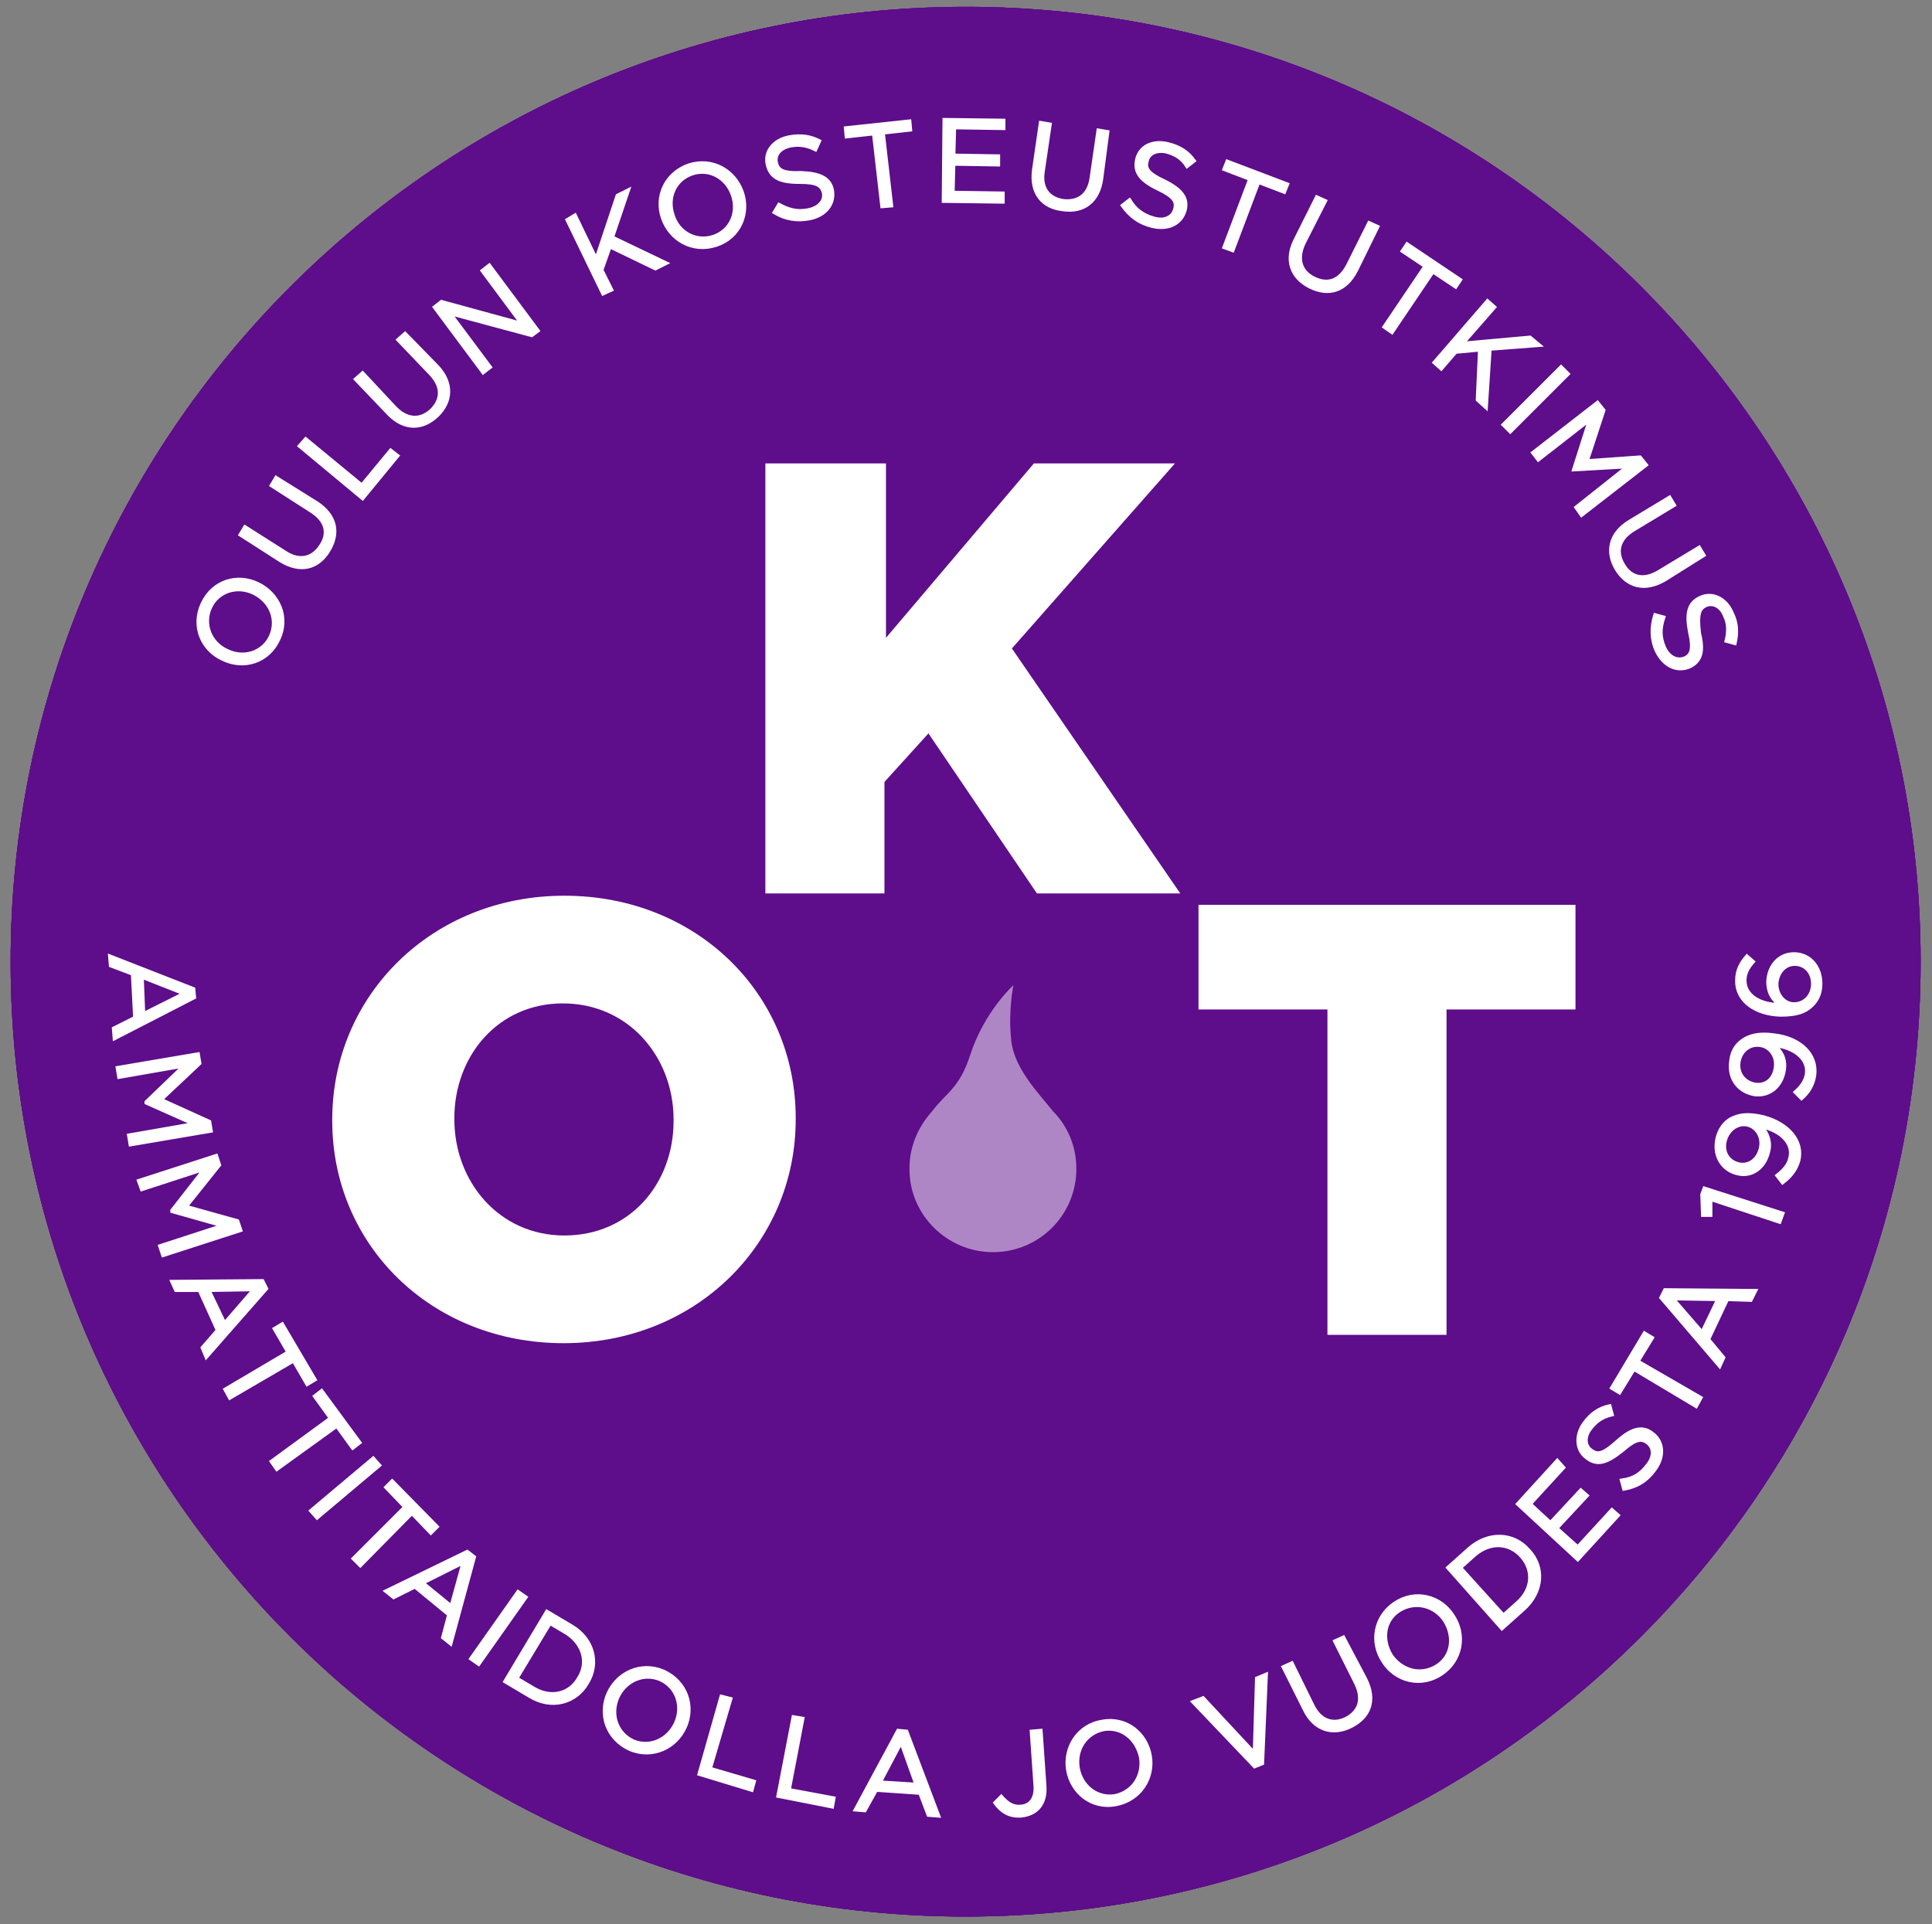
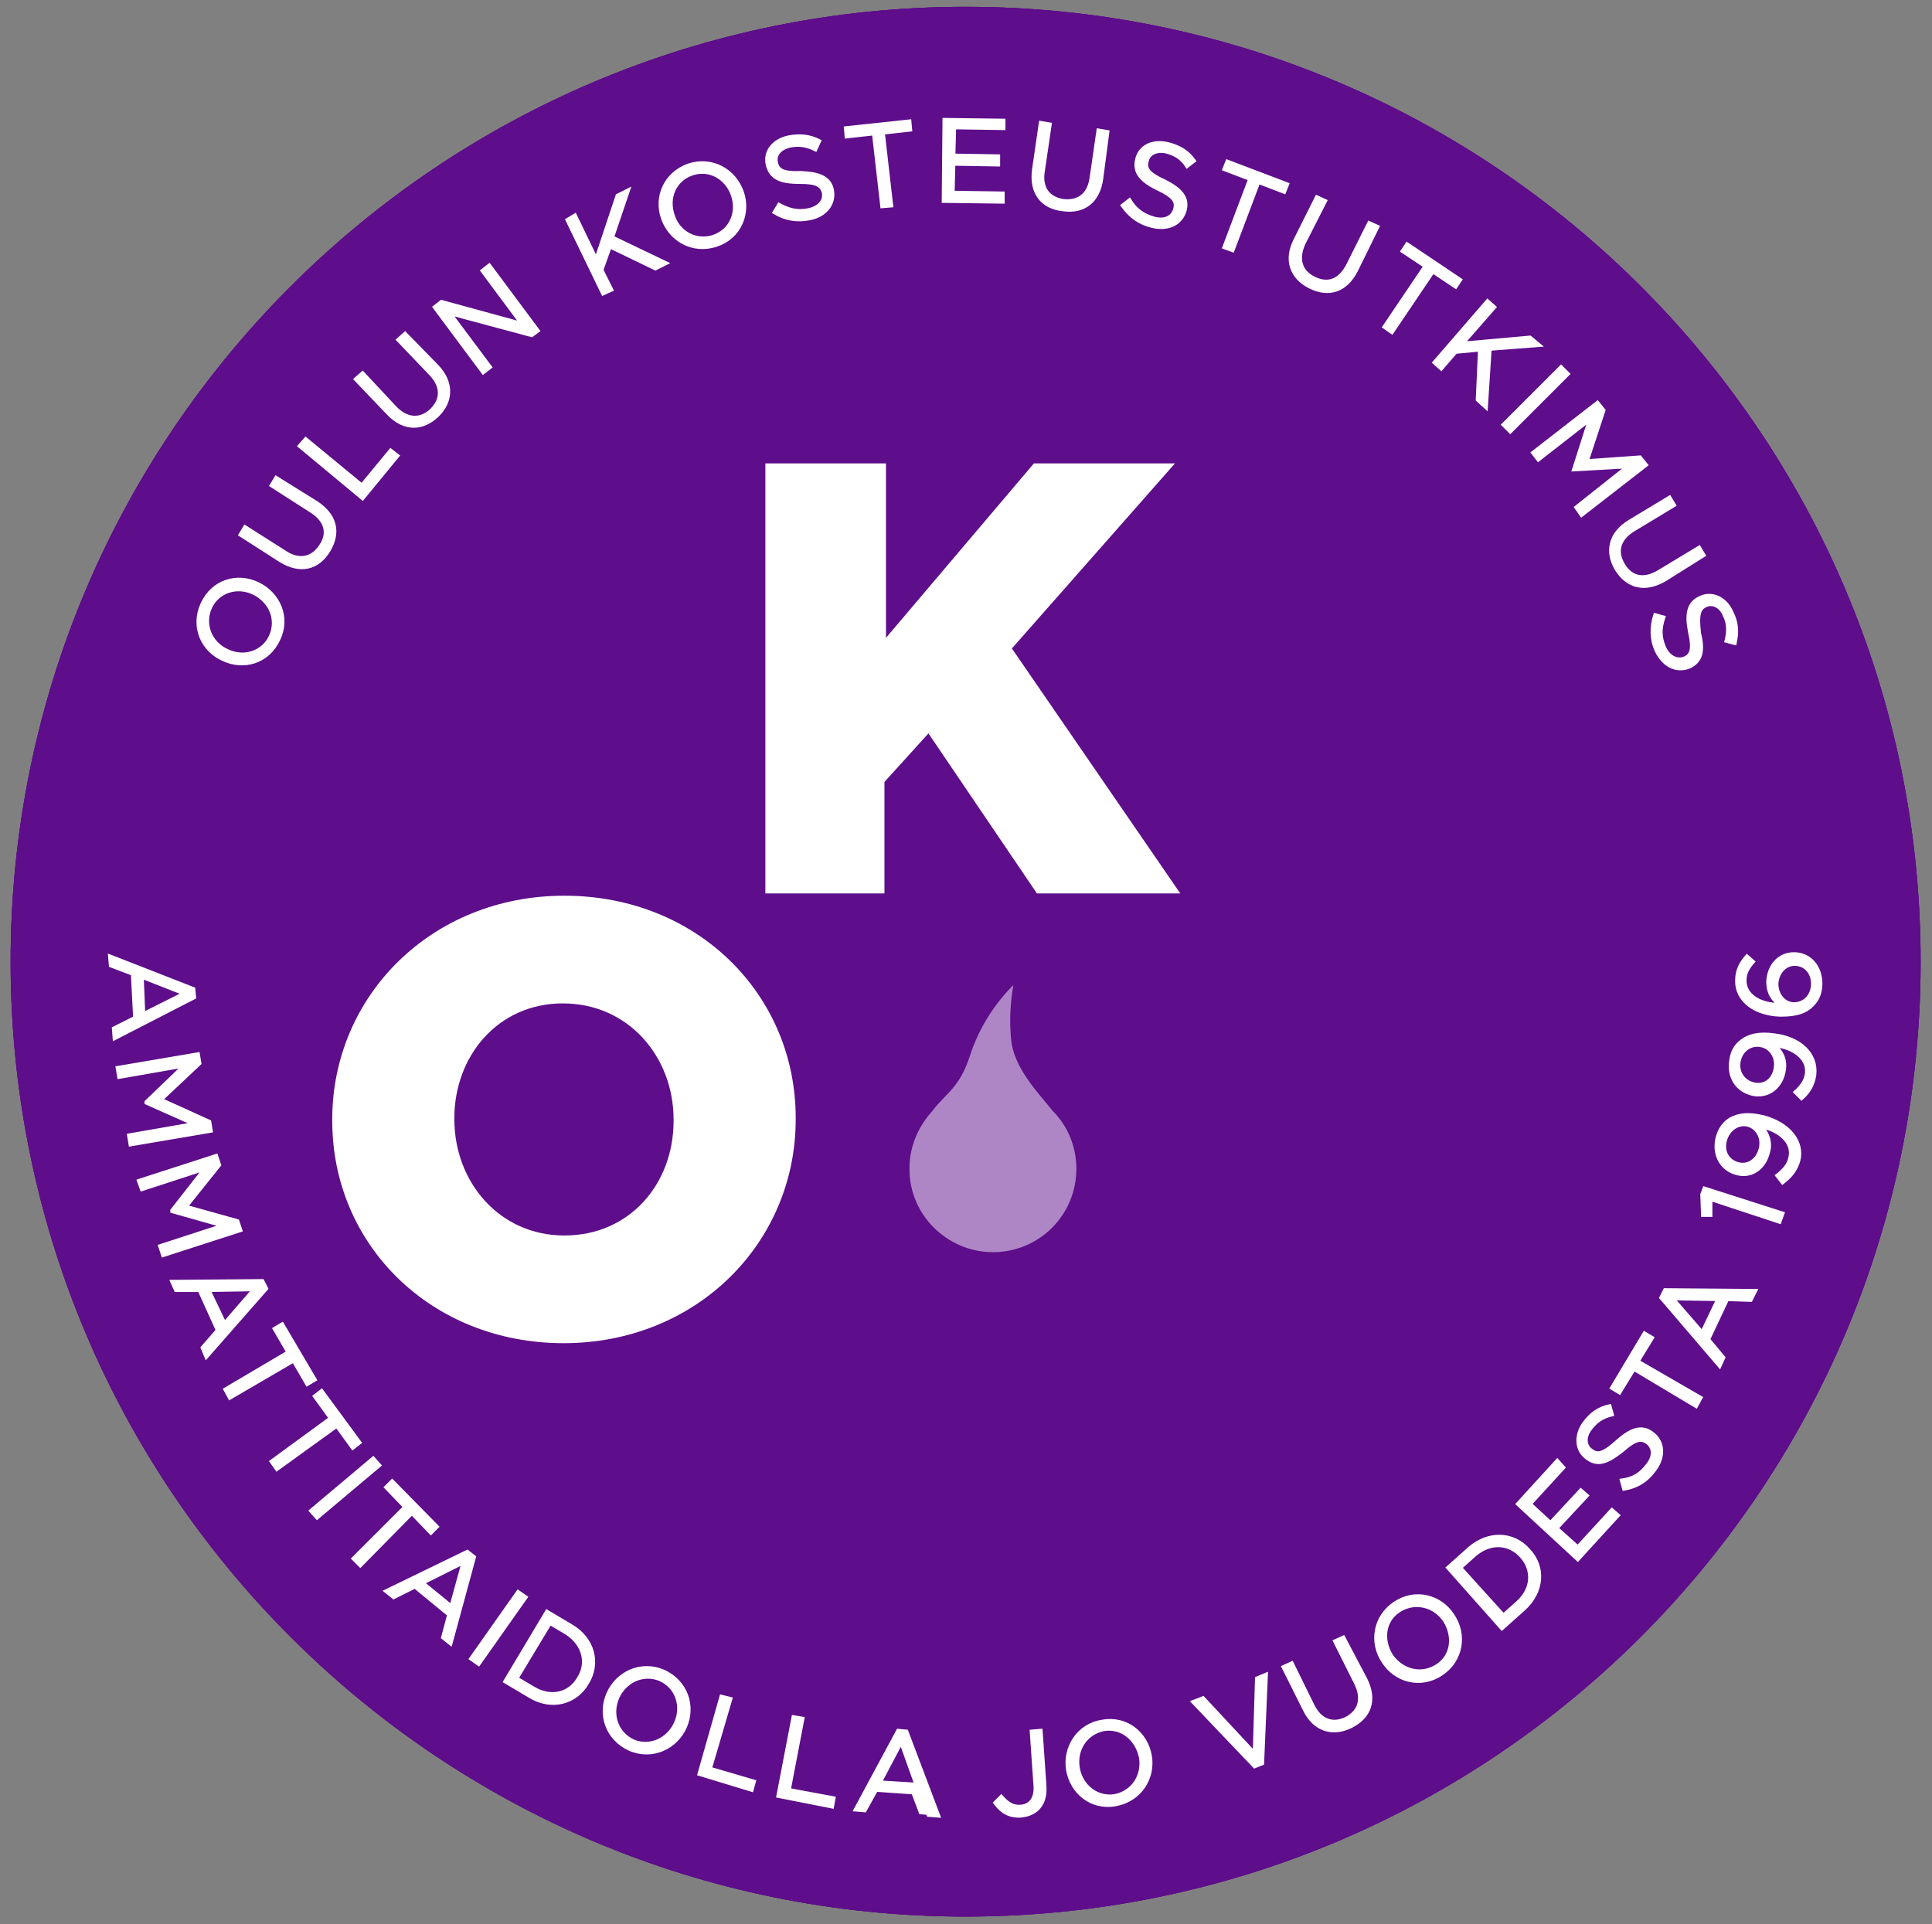
<svg xmlns="http://www.w3.org/2000/svg" version="1.1" id="Layer_1" x="0px" y="0px" viewBox="0 0 254.7 253.7" style="enable-background:new 0 0 254.7 253.7;" xml:space="preserve">
  <rect x="0" y="0" width="254.7" height="253.7" fill="#808080" stroke="none" />
  <style type="text/css">
	.st0{fill:#5E0D8B;}
	.st1{fill:#FFFFFF;}
	.st2{fill:#AE86C5;}
	.st3{fill:none;stroke:#FFFFFF;stroke-width:0.5;}
</style>
  <g>
-     <path class="st0" d="M253.2,126.8c0,69.5-56.4,125.9-125.9,125.9c-69.5,0-125.9-56.4-125.9-125.9S57.8,0.9,127.3,0.9   C196.9,0.9,253.2,57.3,253.2,126.8" />
    <g>
      <path class="st1" d="M43.8,147.8v-0.2c0-16.3,13.1-29.5,30.6-29.5s30.5,13,30.5,29.3v0.2c0,16.3-13.1,29.5-30.6,29.5    S43.8,164.1,43.8,147.8z M88.8,147.8v-0.2c0-8.2-5.9-15.3-14.6-15.3c-8.6,0-14.3,7-14.3,15.1v0.2c0,8.2,5.9,15.3,14.5,15.3    C83.1,162.9,88.8,156,88.8,147.8z" />
    </g>
    <g>
      <path class="st1" d="M101.1,61.1h15.7v23l19.5-23h18.6l-21.5,24.4l22.2,32.3h-18.9l-14.3-21.1l-5.8,6.4v14.7h-15.7V61.1z" />
    </g>
    <g>
      <path class="st1" d="M175,133.1h-17v-13.8h49.7v13.8h-17V176H175V133.1z" />
    </g>
    <path class="st2" d="M133.3,137c-0.4-3.7,0.3-7.1,0.3-7.1s-3.8,3.4-5.7,9.2c-1.4,4.4-3.2,5-5,7.4c-1.8,2-3,4.6-3,7.5v0.2   c0,6,5,10.9,11,10.9c6.1,0,11-4.9,11-11c0-3-1.2-5.7-3.1-7.6C136.9,144.1,133.6,140.8,133.3,137L133.3,137z" />
    <path class="st0" d="M253.2,126.8c0,69.5-56.4,125.9-125.9,125.9c-69.5,0-125.9-56.4-125.9-125.9S57.8,0.9,127.3,0.9   C196.9,0.9,253.2,57.3,253.2,126.8" />
    <g>
      <path class="st1" d="M43.8,147.8v-0.2c0-16.3,13.1-29.5,30.6-29.5s30.5,13,30.5,29.3v0.2c0,16.3-13.1,29.5-30.6,29.5    S43.8,164.1,43.8,147.8z M88.8,147.8v-0.2c0-8.2-5.9-15.3-14.6-15.3c-8.6,0-14.3,7-14.3,15.1v0.2c0,8.2,5.9,15.3,14.5,15.3    C83.1,162.9,88.8,156,88.8,147.8z" />
    </g>
    <g>
-       <path class="st1" d="M101.1,61.1h15.7v23l19.5-23h18.6l-21.5,24.4l22.2,32.3h-18.9l-14.3-21.1l-5.8,6.4v14.7h-15.7V61.1z" />
-     </g>
+       </g>
    <g>
      <path class="st1" d="M175,133.1h-17v-13.8h49.7v13.8h-17V176H175V133.1z" />
    </g>
    <path class="st2" d="M133.3,137c-0.4-3.7,0.3-7.1,0.3-7.1s-3.8,3.4-5.7,9.2c-1.4,4.4-3.2,5-5,7.4c-1.8,2-3,4.6-3,7.5v0.2   c0,6,5,10.9,11,10.9c6.1,0,11-4.9,11-11c0-3-1.2-5.7-3.1-7.6C136.9,144.1,133.6,140.8,133.3,137L133.3,137z" />
    <path class="st0" d="M253.2,126.8c0,69.5-56.4,125.9-125.9,125.9c-69.5,0-125.9-56.4-125.9-125.9S57.8,0.9,127.3,0.9   C196.9,0.9,253.2,57.3,253.2,126.8" />
    <g>
-       <path class="st1" d="M43.8,147.8v-0.2c0-16.3,13.1-29.5,30.6-29.5s30.5,13,30.5,29.3v0.2c0,16.3-13.1,29.5-30.6,29.5    S43.8,164.1,43.8,147.8z M88.8,147.8v-0.2c0-8.2-5.9-15.3-14.6-15.3c-8.6,0-14.3,7-14.3,15.1v0.2c0,8.2,5.9,15.3,14.5,15.3    C83.1,162.9,88.8,156,88.8,147.8z" />
-     </g>
+       </g>
    <g>
      <path class="st1" d="M101.1,61.1h15.7v23l19.5-23h18.6l-21.5,24.4l22.2,32.3h-18.9l-14.3-21.1l-5.8,6.4v14.7h-15.7V61.1z" />
    </g>
    <g>
      <path class="st1" d="M175,133.1h-17v-13.8h49.7v13.8h-17V176H175V133.1z" />
    </g>
    <path class="st2" d="M133.3,137c-0.4-3.7,0.3-7.1,0.3-7.1s-3.8,3.4-5.7,9.2c-1.4,4.4-3.2,5-5,7.4c-1.8,2-3,4.6-3,7.5v0.2   c0,6,5,10.9,11,10.9c6.1,0,11-4.9,11-11c0-3-1.2-5.7-3.1-7.6C136.9,144.1,133.6,140.8,133.3,137L133.3,137z" />
    <path class="st0" d="M253.2,126.8c0,69.5-56.4,125.9-125.9,125.9c-69.5,0-125.9-56.4-125.9-125.9S57.8,0.9,127.3,0.9   C196.9,0.9,253.2,57.3,253.2,126.8" />
    <g>
      <path class="st1" d="M43.8,147.8v-0.2c0-16.3,13.1-29.5,30.6-29.5s30.5,13,30.5,29.3v0.2c0,16.3-13.1,29.5-30.6,29.5    S43.8,164.1,43.8,147.8z M88.8,147.8v-0.2c0-8.2-5.9-15.3-14.6-15.3c-8.6,0-14.3,7-14.3,15.1v0.2c0,8.2,5.9,15.3,14.5,15.3    C83.1,162.9,88.8,156,88.8,147.8z" />
    </g>
    <g>
      <path class="st1" d="M101.1,61.1h15.7v23l19.5-23h18.6l-21.5,24.4l22.2,32.3h-18.9l-14.3-21.1l-5.8,6.4v14.7h-15.7V61.1z" />
    </g>
    <g>
-       <path class="st1" d="M175,133.1h-17v-13.8h49.7v13.8h-17V176H175V133.1z" />
-     </g>
+       </g>
    <path class="st2" d="M133.3,137c-0.4-3.7,0.3-7.1,0.3-7.1s-3.8,3.4-5.7,9.2c-1.4,4.4-3.2,5-5,7.4c-1.8,2-3,4.6-3,7.5v0.2   c0,6,5,10.9,11,10.9c6.1,0,11-4.9,11-11c0-3-1.2-5.7-3.1-7.6C136.9,144.1,133.6,140.8,133.3,137L133.3,137z" />
-     <path class="st1" d="M25.6,131.5l-0.1-1.1l-11-4.3l0.1,1.2l2.9,1.1l0.3,5.8l-2.8,1.4l0.1,1.3L25.6,131.5L25.6,131.5z M18.9,133.7   l-0.2-4.9l5.6,2.2L18.9,133.7L18.9,133.7z M25.6,148.2l-8.6,1.5l0.2,1.2l10.6-1.8l-0.2-1.2l-6.4-2.9l5.1-4.8l-0.2-1.2l-10.6,1.8   l0.2,1.2l8.6-1.5l-5,4.8l0,0.1L25.6,148.2L25.6,148.2z M29.4,161.6l-8.3,2.7l0.4,1.2l10.2-3.3l-0.4-1.2l-6.8-1.9l4.4-5.5l-0.4-1.2   l-10.2,3.3l0.4,1.1l8.3-2.7l-4.3,5.5l0,0.1L29.4,161.6L29.4,161.6z M35.1,169.9l-0.5-1L22.7,169l0.5,1.1l3.1,0l2.4,5.3l-2,2.3   l0.5,1.2L35.1,169.9L35.1,169.9z M29.6,174.5l-2.1-4.4l6-0.1L29.6,174.5L29.6,174.5z M38.7,179.4l1.8,3.1l1-0.6l-4.3-7.3l-1,0.6   l1.8,3.1l-8.3,4.9l0.6,1.1L38.7,179.4L38.7,179.4z M44.4,188l2.1,2.9l0.9-0.7l-5-6.8l-0.9,0.7l2.1,2.9l-7.8,5.7l0.7,1L44.4,188   L44.4,188z M49.2,192.3l-8.2,6.9l0.8,0.9l8.2-6.9L49.2,192.3L49.2,192.3z M54.3,199.5l2.5,2.6l0.8-0.8l-5.9-6l-0.8,0.8l2.5,2.6   l-6.8,6.8l0.9,0.9L54.3,199.5L54.3,199.5z M62.5,205.3l-0.9-0.7l-10.7,5.2l1,0.8l2.8-1.4l4.5,3.7l-0.8,3l1,0.8L62.5,205.3   L62.5,205.3z M59.5,211.8l-3.8-3.1l5.4-2.7L59.5,211.8L59.5,211.8z M68.3,209.9l-6.2,8.8l1,0.7l6.2-8.8L68.3,209.9L68.3,209.9z    M77.4,221.9c1.6-2.6,0.8-5.8-2.1-7.5l-3.2-1.9l-5.5,9.2l3.2,1.9C72.7,225.4,75.9,224.5,77.4,221.9L77.4,221.9z M76.3,221.3   c-1.2,2.1-3.7,2.7-6,1.3l-2.2-1.3l4.4-7.3l2.2,1.3C77,216.8,77.6,219.3,76.3,221.3L76.3,221.3z M90.3,227.7   c1.2-2.7,0.2-5.9-2.8-7.3c-3-1.3-6.1,0.2-7.3,2.9c-1.2,2.7-0.2,5.9,2.8,7.3C86,231.9,89.1,230.4,90.3,227.7L90.3,227.7z    M89.1,227.2c-1,2.2-3.4,3.3-5.6,2.4c-2.2-1-3.1-3.5-2.1-5.8c1-2.2,3.4-3.3,5.6-2.4C89.3,222.4,90.1,225,89.1,227.2L89.1,227.2z    M92.2,233.9l6.9,2.1l0.3-1.1l-5.8-1.7l2.7-9.2l-1.2-0.3L92.2,233.9L92.2,233.9z M102.6,236.8l7.1,1.4l0.2-1.1l-5.9-1.1l1.8-9.4   l-1.2-0.2L102.6,236.8L102.6,236.8z M119.5,228.3l-1.1-0.1l-5.6,10.4l1.2,0.1l1.5-2.7l5.8,0.4l1.1,2.9l1.3,0.1L119.5,228.3   L119.5,228.3z M120.8,235.3L116,235l2.8-5.3L120.8,235.3L120.8,235.3z M137.7,235.4l-0.5-7.2l-1.2,0.1l0.5,7.2   c0.1,1.7-0.7,2.6-1.9,2.7c-1.1,0.1-1.8-0.4-2.6-1.3l-0.8,0.8c0.8,1.1,1.8,1.8,3.4,1.7C136.6,239.2,137.9,237.9,137.7,235.4   L137.7,235.4z M151.6,231.5c-0.5-2.9-3.1-5.1-6.3-4.5c-3.2,0.5-5,3.5-4.5,6.4c0.5,2.9,3.1,5.1,6.3,4.5   C150.3,237.3,152.1,234.4,151.6,231.5L151.6,231.5z M150.4,231.7c0.4,2.4-1,4.6-3.4,5.1c-2.4,0.4-4.5-1.3-4.9-3.7   c-0.4-2.4,1-4.6,3.4-5.1C147.9,227.6,149.9,229.3,150.4,231.7L150.4,231.7z M165.4,231.2l-6.8-7.3l-1.3,0.5l8.1,8.5l1-0.4l0.5-11.7   l-1.2,0.5L165.4,231.2L165.4,231.2z M177.1,215.9l-1.1,0.5l2.8,5.6c1,2.1,0.4,3.7-1.3,4.6c-1.8,0.9-3.5,0.3-4.5-1.8l-2.7-5.5   l-1.1,0.5l2.8,5.6c1.3,2.7,3.7,3.4,6.1,2.2c2.4-1.2,3.3-3.4,1.9-6.2L177.1,215.9L177.1,215.9z M191.5,213c-1.6-2.5-4.9-3.4-7.6-1.6   c-2.7,1.8-3.2,5.2-1.5,7.7c1.6,2.5,4.9,3.4,7.6,1.6C192.7,218.9,193.2,215.5,191.5,213L191.5,213z M190.5,213.7   c1.3,2.1,1,4.7-1.1,6c-2.1,1.3-4.6,0.6-6-1.4c-1.3-2.1-1-4.7,1.1-6C186.6,211,189.2,211.7,190.5,213.7L190.5,213.7z M201.5,204.4   c-2-2.3-5.3-2.4-7.8-0.2l-2.8,2.5l7.1,8l2.8-2.5C203.4,209.9,203.6,206.6,201.5,204.4L201.5,204.4z M200.6,205.2   c1.6,1.8,1.5,4.3-0.5,6.1l-1.9,1.7l-5.7-6.3l1.9-1.7C196.5,203.2,199,203.4,200.6,205.2L200.6,205.2z M205.3,192.6l-5.2,5.7   l7.9,7.3l5.3-5.8l-0.8-0.7l-4.5,4.9l-2.8-2.5l4-4.3l-0.8-0.7l-4,4.3l-2.7-2.5l4.4-4.8L205.3,192.6L205.3,192.6z M209.7,191.2   c-0.8-0.6-0.9-1.8,0-2.9c0.7-0.9,1.5-1.5,2.8-1.8l-0.3-1.1c-1.4,0.3-2.4,1-3.3,2.2c-1.2,1.6-1.1,3.6,0.3,4.6c1.4,1.1,2.7,0.6,4.7-1   c1.7-1.5,2.5-1.6,3.3-1c0.9,0.7,0.9,1.9,0,3c-0.9,1.2-1.9,1.8-3.4,2l0.3,1.1c1.7-0.3,3-1.1,4-2.5c1.3-1.7,1.2-3.7-0.3-4.8   c-1.3-1-2.7-0.6-4.5,1C211.3,191.8,210.6,191.9,209.7,191.2L209.7,191.2z M215.9,179.5l1.9-3.1l-1-0.6l-4.3,7.2l1,0.6l1.9-3.1   l8.2,4.9l0.6-1.1L215.9,179.5L215.9,179.5z M219.5,170.1l-0.5,1l7.7,9l0.5-1.1l-2-2.4l2.5-5.3l3.1,0.1l0.6-1.2L219.5,170.1   L219.5,170.1z M226.5,171.3l-2.1,4.4l-3.9-4.5L226.5,171.3L226.5,171.3z M224.5,160.2l1,0l0-2.1l9.1,3l0.4-1.1l-10.3-3.3l-0.3,0.8   L224.5,160.2L224.5,160.2z M232.5,147.3c-2.1-0.5-3.3-0.3-4.4,0.3c-0.8,0.5-1.4,1.3-1.7,2.5c-0.5,2.2,0.6,4.1,2.6,4.6   c1.9,0.5,3.6-0.7,4.1-2.8c0.4-1.4-0.2-2.6-0.9-3.4c2.7,0.6,4.3,2.3,3.8,4.2c-0.2,0.9-0.8,1.6-1.7,2.3l0.7,0.9   c0.9-0.7,1.7-1.5,2.1-2.9C237.7,150.5,235.8,148.2,232.5,147.3L232.5,147.3z M230.4,148.3c1.2,0.3,2.1,1.6,1.7,3.2   c-0.4,1.5-1.6,2.3-2.9,2c-1.3-0.3-2.2-1.5-1.8-3.1C227.8,148.9,229.1,148,230.4,148.3L230.4,148.3z M233.9,136.5   c-2.1-0.3-3.4,0.1-4.3,0.8c-0.8,0.6-1.3,1.5-1.4,2.7c-0.3,2.3,1.1,4,3.2,4.3c1.9,0.2,3.5-1.1,3.8-3.3c0.2-1.5-0.5-2.5-1.3-3.2   c2.7,0.3,4.5,1.8,4.3,3.7c-0.1,0.9-0.6,1.7-1.5,2.5l0.8,0.8c0.9-0.8,1.5-1.7,1.7-3.1C239.5,139,237.3,136.9,233.9,136.5   L233.9,136.5z M232,137.8c1.2,0.1,2.3,1.3,2.1,2.9c-0.2,1.6-1.3,2.5-2.7,2.3c-1.3-0.2-2.4-1.3-2.2-2.9   C229.4,138.6,230.6,137.6,232,137.8L232,137.8z M230.3,126.1c-0.8,0.9-1.3,1.9-1.3,3.1c-0.1,2.8,2.5,4.5,5.7,4.6   c2.2,0,3.3-0.4,4.2-1.3c0.7-0.7,1.1-1.6,1.1-2.8c0-2.2-1.4-3.9-3.5-3.9c-2,0-3.3,1.6-3.4,3.6c0,1.6,0.7,2.5,1.6,3.1   c-2.8,0-4.7-1.3-4.7-3.2c0-1,0.4-1.7,1.1-2.5L230.3,126.1L230.3,126.1z M236.6,127.1c1.4,0,2.4,1.1,2.4,2.6c0,1.6-1.1,2.7-2.5,2.7   c-1.2,0-2.3-1.1-2.3-2.7C234.3,128.2,235.3,127.1,236.6,127.1L236.6,127.1z" />
    <path class="st1" d="M34,77c-2.7-1.3-5.9-0.4-7.3,2.6c-1.4,3,0,6.1,2.7,7.3c2.7,1.3,5.9,0.4,7.3-2.6C38.1,81.4,36.7,78.3,34,77   L34,77z M33.5,78.2c2.2,1.1,3.2,3.5,2.2,5.7c-1,2.2-3.6,3-5.8,1.9c-2.2-1-3.2-3.5-2.2-5.7C28.7,77.9,31.3,77.1,33.5,78.2L33.5,78.2   z M36.4,63l-0.6,1l5.3,3.4c2,1.3,2.3,3,1.2,4.6c-1.1,1.7-2.9,2.1-4.8,0.8l-5.2-3.3l-0.6,1l5.3,3.4c2.6,1.6,4.9,1,6.3-1.3   c1.4-2.3,1-4.6-1.6-6.3L36.4,63L36.4,63z M47.8,65.7l4.6-5.6l-0.9-0.7L47.7,64l-7.4-6.1l-0.8,0.9L47.8,65.7L47.8,65.7z M53.4,44   l-0.9,0.8l4.3,4.5c1.6,1.7,1.5,3.4,0.1,4.8c-1.5,1.4-3.3,1.3-4.9-0.4l-4.2-4.5l-0.9,0.8l4.3,4.5c2.1,2.2,4.5,2.1,6.4,0.3   c1.9-1.8,2.1-4.3,0-6.5L53.4,44L53.4,44z M68.8,42.7l-10.6-2.9l-0.9,0.7l6.4,8.6l0.9-0.7l-5.3-7.1l10.8,2.9l0.8-0.6l-6.4-8.6   l-0.9,0.7L68.8,42.7L68.8,42.7z M80.7,31.3l2.1-6.2l-1.4,0.7l-2.8,8.4l-2.8-5.8L74.8,29l4.7,9.7l1.1-0.5l-1.3-2.6l1.1-3.1l6,2.9   l1.4-0.7L80.7,31.3L80.7,31.3z M97.8,25.3c-1-2.8-3.9-4.5-7-3.5c-3.1,1.1-4.4,4.2-3.4,7c1,2.8,3.9,4.5,7,3.5   C97.5,31.3,98.8,28.1,97.8,25.3L97.8,25.3z M96.6,25.7c0.8,2.3-0.2,4.7-2.5,5.5c-2.3,0.8-4.7-0.5-5.4-2.8c-0.8-2.3,0.2-4.7,2.5-5.5   C93.5,22.1,95.8,23.4,96.6,25.7L96.6,25.7z M102.3,21.4c-0.2-1,0.5-1.9,1.9-2.2c1.1-0.2,2.1-0.1,3.3,0.5l0.5-1.1   c-1.2-0.6-2.4-0.8-4-0.5c-2,0.4-3.2,1.9-2.8,3.6c0.4,1.7,1.6,2.3,4.2,2.3c2.3,0,2.9,0.4,3.2,1.4c0.2,1.1-0.6,2-2,2.3   c-1.5,0.3-2.6,0-3.9-0.7l-0.6,1c1.5,0.9,3,1.1,4.6,0.8c2.1-0.4,3.3-1.9,3-3.7c-0.3-1.6-1.6-2.2-4.1-2.3   C103.1,22.9,102.5,22.4,102.3,21.4L102.3,21.4z M116.4,17.5l3.6-0.4l-0.1-1.1l-8.4,0.9l0.1,1.1l3.6-0.4l1.1,9.6l1.2-0.1L116.4,17.5   L116.4,17.5z M132.3,15.9l-7.8-0.1l-0.1,10.7l7.8,0.1l0-1.1l-6.6-0.1l0.1-3.8l5.9,0.1l0-1.1l-5.9-0.1l0.1-3.7l6.5,0.1L132.3,15.9   L132.3,15.9z M146,17.4l-1.2-0.2l-0.9,6.2c-0.3,2.3-1.7,3.3-3.7,3.1c-2-0.3-3.1-1.7-2.7-4l0.9-6.1l-1.2-0.2l-0.9,6.2   c-0.4,3,1.1,4.9,3.8,5.2c2.7,0.4,4.7-1,5.1-4.1L146,17.4L146,17.4z M151.2,21.2c0.2-1,1.3-1.5,2.6-1.2c1.1,0.3,2,0.8,2.7,1.9   l0.9-0.7c-0.8-1.1-1.8-1.8-3.4-2.2c-2-0.5-3.7,0.3-4.1,2c-0.4,1.7,0.5,2.8,2.8,3.9c2.1,1,2.5,1.7,2.2,2.7c-0.3,1.1-1.4,1.6-2.8,1.2   c-1.4-0.4-2.4-1.1-3.2-2.4l-0.9,0.7c1,1.4,2.2,2.3,3.9,2.7c2.1,0.5,3.8-0.3,4.3-2.1c0.4-1.6-0.5-2.7-2.7-3.8   C151.3,22.9,150.9,22.2,151.2,21.2L151.2,21.2z M165.9,24l3.4,1.3l0.4-1l-7.9-3l-0.4,1l3.4,1.3l-3.4,9l1.1,0.4L165.9,24L165.9,24z    M181.6,29.9l-1.1-0.5l-2.8,5.6c-1.1,2.1-2.7,2.6-4.5,1.7c-1.8-0.9-2.3-2.6-1.3-4.7l2.8-5.5l-1.1-0.5l-2.8,5.6   c-1.4,2.7-0.5,5,1.9,6.2c2.4,1.2,4.7,0.6,6.1-2.2L181.6,29.9L181.6,29.9z M188.9,35.8l3,2l0.6-0.9l-7-4.7l-0.6,0.9l3,2l-5.4,8   l1,0.7L188.9,35.8L188.9,35.8z M196.4,46l6.5-0.5l-1.2-1l-8.9,0.8l4.2-4.8l-0.9-0.8l-7,8.1l0.9,0.8l1.9-2.2l3.2-0.3l-0.3,6.6l1.1,1   L196.4,46L196.4,46z M205.8,48.4l-7.6,7.6l0.9,0.9l7.6-7.6L205.8,48.4L205.8,48.4z M214.6,61.5l-6.8,5.4l0.7,1l8.5-6.6l-0.8-1   l-7,0.5l2.2-6.7l-0.8-1l-8.5,6.6l0.7,0.9l6.8-5.3l-2.1,6.6l0,0L214.6,61.5L214.6,61.5z M224.6,73.2l-0.6-1l-5.3,3.2   c-2,1.2-3.7,0.8-4.7-0.9c-1.1-1.8-0.6-3.5,1.4-4.7l5.3-3.2l-0.6-1l-5.3,3.2c-2.6,1.6-3,4-1.7,6.2c1.4,2.3,3.7,3,6.4,1.4L224.6,73.2   L224.6,73.2z M224.9,79.8c0.9-0.4,2,0.1,2.5,1.4c0.5,1,0.5,2.1,0.2,3.3l1.1,0.3c0.3-1.4,0.3-2.6-0.4-4c-0.8-1.9-2.6-2.7-4.1-2   c-1.6,0.7-1.9,2.1-1.4,4.6c0.5,2.2,0.2,3-0.7,3.4c-1,0.4-2.1-0.1-2.7-1.4c-0.6-1.4-0.6-2.5-0.1-4l-1.1-0.3   c-0.5,1.6-0.5,3.2,0.2,4.7c0.9,1.9,2.6,2.8,4.3,2.1c1.5-0.7,1.9-2,1.3-4.4C223.7,80.9,224,80.2,224.9,79.8L224.9,79.8z" />
    <path class="st1" d="M25.6,131.5l-0.1-1.1l-11-4.3l0.1,1.2l2.9,1.1l0.3,5.8l-2.8,1.4l0.1,1.3L25.6,131.5L25.6,131.5z M18.9,133.7   l-0.2-4.9l5.6,2.2L18.9,133.7L18.9,133.7z M25.6,148.2l-8.6,1.5l0.2,1.2l10.6-1.8l-0.2-1.2l-6.4-2.9l5.1-4.8l-0.2-1.2l-10.6,1.8   l0.2,1.2l8.6-1.5l-5,4.8l0,0.1L25.6,148.2L25.6,148.2z M29.4,161.6l-8.3,2.7l0.4,1.2l10.2-3.3l-0.4-1.2l-6.8-1.9l4.4-5.5l-0.4-1.2   l-10.2,3.3l0.4,1.1l8.3-2.7l-4.3,5.5l0,0.1L29.4,161.6L29.4,161.6z M35.1,169.9l-0.5-1L22.7,169l0.5,1.1l3.1,0l2.4,5.3l-2,2.3   l0.5,1.2L35.1,169.9L35.1,169.9z M29.6,174.5l-2.1-4.4l6-0.1L29.6,174.5L29.6,174.5z M38.7,179.4l1.8,3.1l1-0.6l-4.3-7.3l-1,0.6   l1.8,3.1l-8.3,4.9l0.6,1.1L38.7,179.4L38.7,179.4z M44.4,188l2.1,2.9l0.9-0.7l-5-6.8l-0.9,0.7l2.1,2.9l-7.8,5.7l0.7,1L44.4,188   L44.4,188z M49.2,192.3l-8.2,6.9l0.8,0.9l8.2-6.9L49.2,192.3L49.2,192.3z M54.3,199.5l2.5,2.6l0.8-0.8l-5.9-6l-0.8,0.8l2.5,2.6   l-6.8,6.8l0.9,0.9L54.3,199.5L54.3,199.5z M62.5,205.3l-0.9-0.7l-10.7,5.2l1,0.8l2.8-1.4l4.5,3.7l-0.8,3l1,0.8L62.5,205.3   L62.5,205.3z M59.5,211.8l-3.8-3.1l5.4-2.7L59.5,211.8L59.5,211.8z M68.3,209.9l-6.2,8.8l1,0.7l6.2-8.8L68.3,209.9L68.3,209.9z    M77.4,221.9c1.6-2.6,0.8-5.8-2.1-7.5l-3.2-1.9l-5.5,9.2l3.2,1.9C72.7,225.4,75.9,224.5,77.4,221.9L77.4,221.9z M76.3,221.3   c-1.2,2.1-3.7,2.7-6,1.3l-2.2-1.3l4.4-7.3l2.2,1.3C77,216.8,77.6,219.3,76.3,221.3L76.3,221.3z M90.3,227.7   c1.2-2.7,0.2-5.9-2.8-7.3c-3-1.3-6.1,0.2-7.3,2.9c-1.2,2.7-0.2,5.9,2.8,7.3C86,231.9,89.1,230.4,90.3,227.7L90.3,227.7z    M89.1,227.2c-1,2.2-3.4,3.3-5.6,2.4c-2.2-1-3.1-3.5-2.1-5.8c1-2.2,3.4-3.3,5.6-2.4C89.3,222.4,90.1,225,89.1,227.2L89.1,227.2z    M92.2,233.9l6.9,2.1l0.3-1.1l-5.8-1.7l2.7-9.2l-1.2-0.3L92.2,233.9L92.2,233.9z M102.6,236.8l7.1,1.4l0.2-1.1l-5.9-1.1l1.8-9.4   l-1.2-0.2L102.6,236.8L102.6,236.8z M119.5,228.3l-1.1-0.1l-5.6,10.4l1.2,0.1l1.5-2.7l5.8,0.4l1.1,2.9l1.3,0.1L119.5,228.3   L119.5,228.3z M120.8,235.3L116,235l2.8-5.3L120.8,235.3L120.8,235.3z M137.7,235.4l-0.5-7.2l-1.2,0.1l0.5,7.2   c0.1,1.7-0.7,2.6-1.9,2.7c-1.1,0.1-1.8-0.4-2.6-1.3l-0.8,0.8c0.8,1.1,1.8,1.8,3.4,1.7C136.6,239.2,137.9,237.9,137.7,235.4   L137.7,235.4z M151.6,231.5c-0.5-2.9-3.1-5.1-6.3-4.5c-3.2,0.5-5,3.5-4.5,6.4c0.5,2.9,3.1,5.1,6.3,4.5   C150.3,237.3,152.1,234.4,151.6,231.5L151.6,231.5z M150.4,231.7c0.4,2.4-1,4.6-3.4,5.1c-2.4,0.4-4.5-1.3-4.9-3.7   c-0.4-2.4,1-4.6,3.4-5.1C147.9,227.6,149.9,229.3,150.4,231.7L150.4,231.7z M165.4,231.2l-6.8-7.3l-1.3,0.5l8.1,8.5l1-0.4l0.5-11.7   l-1.2,0.5L165.4,231.2L165.4,231.2z M177.1,215.9l-1.1,0.5l2.8,5.6c1,2.1,0.4,3.7-1.3,4.6c-1.8,0.9-3.5,0.3-4.5-1.8l-2.7-5.5   l-1.1,0.5l2.8,5.6c1.3,2.7,3.7,3.4,6.1,2.2c2.4-1.2,3.3-3.4,1.9-6.2L177.1,215.9L177.1,215.9z M191.5,213c-1.6-2.5-4.9-3.4-7.6-1.6   c-2.7,1.8-3.2,5.2-1.5,7.7c1.6,2.5,4.9,3.4,7.6,1.6C192.7,218.9,193.2,215.5,191.5,213L191.5,213z M190.5,213.7   c1.3,2.1,1,4.7-1.1,6c-2.1,1.3-4.6,0.6-6-1.4c-1.3-2.1-1-4.7,1.1-6C186.6,211,189.2,211.7,190.5,213.7L190.5,213.7z M201.5,204.4   c-2-2.3-5.3-2.4-7.8-0.2l-2.8,2.5l7.1,8l2.8-2.5C203.4,209.9,203.6,206.6,201.5,204.4L201.5,204.4z M200.6,205.2   c1.6,1.8,1.5,4.3-0.5,6.1l-1.9,1.7l-5.7-6.3l1.9-1.7C196.5,203.2,199,203.4,200.6,205.2L200.6,205.2z M205.3,192.6l-5.2,5.7   l7.9,7.3l5.3-5.8l-0.8-0.7l-4.5,4.9l-2.8-2.5l4-4.3l-0.8-0.7l-4,4.3l-2.7-2.5l4.4-4.8L205.3,192.6L205.3,192.6z M209.7,191.2   c-0.8-0.6-0.9-1.8,0-2.9c0.7-0.9,1.5-1.5,2.8-1.8l-0.3-1.1c-1.4,0.3-2.4,1-3.3,2.2c-1.2,1.6-1.1,3.6,0.3,4.6c1.4,1.1,2.7,0.6,4.7-1   c1.7-1.5,2.5-1.6,3.3-1c0.9,0.7,0.9,1.9,0,3c-0.9,1.2-1.9,1.8-3.4,2l0.3,1.1c1.7-0.3,3-1.1,4-2.5c1.3-1.7,1.2-3.7-0.3-4.8   c-1.3-1-2.7-0.6-4.5,1C211.3,191.8,210.6,191.9,209.7,191.2L209.7,191.2z M215.9,179.5l1.9-3.1l-1-0.6l-4.3,7.2l1,0.6l1.9-3.1   l8.2,4.9l0.6-1.1L215.9,179.5L215.9,179.5z M219.5,170.1l-0.5,1l7.7,9l0.5-1.1l-2-2.4l2.5-5.3l3.1,0.1l0.6-1.2L219.5,170.1   L219.5,170.1z M226.5,171.3l-2.1,4.4l-3.9-4.5L226.5,171.3L226.5,171.3z M224.5,160.2l1,0l0-2.1l9.1,3l0.4-1.1l-10.3-3.3l-0.3,0.8   L224.5,160.2L224.5,160.2z M232.5,147.3c-2.1-0.5-3.3-0.3-4.4,0.3c-0.8,0.5-1.4,1.3-1.7,2.5c-0.5,2.2,0.6,4.1,2.6,4.6   c1.9,0.5,3.6-0.7,4.1-2.8c0.4-1.4-0.2-2.6-0.9-3.4c2.7,0.6,4.3,2.3,3.8,4.2c-0.2,0.9-0.8,1.6-1.7,2.3l0.7,0.9   c0.9-0.7,1.7-1.5,2.1-2.9C237.7,150.5,235.8,148.2,232.5,147.3L232.5,147.3z M230.4,148.3c1.2,0.3,2.1,1.6,1.7,3.2   c-0.4,1.5-1.6,2.3-2.9,2c-1.3-0.3-2.2-1.5-1.8-3.1C227.8,148.9,229.1,148,230.4,148.3L230.4,148.3z M233.9,136.5   c-2.1-0.3-3.4,0.1-4.3,0.8c-0.8,0.6-1.3,1.5-1.4,2.7c-0.3,2.3,1.1,4,3.2,4.3c1.9,0.2,3.5-1.1,3.8-3.3c0.2-1.5-0.5-2.5-1.3-3.2   c2.7,0.3,4.5,1.8,4.3,3.7c-0.1,0.9-0.6,1.7-1.5,2.5l0.8,0.8c0.9-0.8,1.5-1.7,1.7-3.1C239.5,139,237.3,136.9,233.9,136.5   L233.9,136.5z M232,137.8c1.2,0.1,2.3,1.3,2.1,2.9c-0.2,1.6-1.3,2.5-2.7,2.3c-1.3-0.2-2.4-1.3-2.2-2.9   C229.4,138.6,230.6,137.6,232,137.8L232,137.8z M230.3,126.1c-0.8,0.9-1.3,1.9-1.3,3.1c-0.1,2.8,2.5,4.5,5.7,4.6   c2.2,0,3.3-0.4,4.2-1.3c0.7-0.7,1.1-1.6,1.1-2.8c0-2.2-1.4-3.9-3.5-3.9c-2,0-3.3,1.6-3.4,3.6c0,1.6,0.7,2.5,1.6,3.1   c-2.8,0-4.7-1.3-4.7-3.2c0-1,0.4-1.7,1.1-2.5L230.3,126.1L230.3,126.1z M236.6,127.1c1.4,0,2.4,1.1,2.4,2.6c0,1.6-1.1,2.7-2.5,2.7   c-1.2,0-2.3-1.1-2.3-2.7C234.3,128.2,235.3,127.1,236.6,127.1L236.6,127.1z" />
    <path class="st1" d="M34,77c-2.7-1.3-5.9-0.4-7.3,2.6c-1.4,3,0,6.1,2.7,7.3c2.7,1.3,5.9,0.4,7.3-2.6C38.1,81.4,36.7,78.3,34,77   L34,77z M33.5,78.2c2.2,1.1,3.2,3.5,2.2,5.7c-1,2.2-3.6,3-5.8,1.9c-2.2-1-3.2-3.5-2.2-5.7C28.7,77.9,31.3,77.1,33.5,78.2L33.5,78.2   z M36.4,63l-0.6,1l5.3,3.4c2,1.3,2.3,3,1.2,4.6c-1.1,1.7-2.9,2.1-4.8,0.8l-5.2-3.3l-0.6,1l5.3,3.4c2.6,1.6,4.9,1,6.3-1.3   c1.4-2.3,1-4.6-1.6-6.3L36.4,63L36.4,63z M47.8,65.7l4.6-5.6l-0.9-0.7L47.7,64l-7.4-6.1l-0.8,0.9L47.8,65.7L47.8,65.7z M53.4,44   l-0.9,0.8l4.3,4.5c1.6,1.7,1.5,3.4,0.1,4.8c-1.5,1.4-3.3,1.3-4.9-0.4l-4.2-4.5l-0.9,0.8l4.3,4.5c2.1,2.2,4.5,2.1,6.4,0.3   c1.9-1.8,2.1-4.3,0-6.5L53.4,44L53.4,44z M68.8,42.7l-10.6-2.9l-0.9,0.7l6.4,8.6l0.9-0.7l-5.3-7.1l10.8,2.9l0.8-0.6l-6.4-8.6   l-0.9,0.7L68.8,42.7L68.8,42.7z M80.7,31.3l2.1-6.2l-1.4,0.7l-2.8,8.4l-2.8-5.8L74.8,29l4.7,9.7l1.1-0.5l-1.3-2.6l1.1-3.1l6,2.9   l1.4-0.7L80.7,31.3L80.7,31.3z M97.8,25.3c-1-2.8-3.9-4.5-7-3.5c-3.1,1.1-4.4,4.2-3.4,7c1,2.8,3.9,4.5,7,3.5   C97.5,31.3,98.8,28.1,97.8,25.3L97.8,25.3z M96.6,25.7c0.8,2.3-0.2,4.7-2.5,5.5c-2.3,0.8-4.7-0.5-5.4-2.8c-0.8-2.3,0.2-4.7,2.5-5.5   C93.5,22.1,95.8,23.4,96.6,25.7L96.6,25.7z M102.3,21.4c-0.2-1,0.5-1.9,1.9-2.2c1.1-0.2,2.1-0.1,3.3,0.5l0.5-1.1   c-1.2-0.6-2.4-0.8-4-0.5c-2,0.4-3.2,1.9-2.8,3.6c0.4,1.7,1.6,2.3,4.2,2.3c2.3,0,2.9,0.4,3.2,1.4c0.2,1.1-0.6,2-2,2.3   c-1.5,0.3-2.6,0-3.9-0.7l-0.6,1c1.5,0.9,3,1.1,4.6,0.8c2.1-0.4,3.3-1.9,3-3.7c-0.3-1.6-1.6-2.2-4.1-2.3   C103.1,22.9,102.5,22.4,102.3,21.4L102.3,21.4z M116.4,17.5l3.6-0.4l-0.1-1.1l-8.4,0.9l0.1,1.1l3.6-0.4l1.1,9.6l1.2-0.1L116.4,17.5   L116.4,17.5z M132.3,15.9l-7.8-0.1l-0.1,10.7l7.8,0.1l0-1.1l-6.6-0.1l0.1-3.8l5.9,0.1l0-1.1l-5.9-0.1l0.1-3.7l6.5,0.1L132.3,15.9   L132.3,15.9z M146,17.4l-1.2-0.2l-0.9,6.2c-0.3,2.3-1.7,3.3-3.7,3.1c-2-0.3-3.1-1.7-2.7-4l0.9-6.1l-1.2-0.2l-0.9,6.2   c-0.4,3,1.1,4.9,3.8,5.2c2.7,0.4,4.7-1,5.1-4.1L146,17.4L146,17.4z M151.2,21.2c0.2-1,1.3-1.5,2.6-1.2c1.1,0.3,2,0.8,2.7,1.9   l0.9-0.7c-0.8-1.1-1.8-1.8-3.4-2.2c-2-0.5-3.7,0.3-4.1,2c-0.4,1.7,0.5,2.8,2.8,3.9c2.1,1,2.5,1.7,2.2,2.7c-0.3,1.1-1.4,1.6-2.8,1.2   c-1.4-0.4-2.4-1.1-3.2-2.4l-0.9,0.7c1,1.4,2.2,2.3,3.9,2.7c2.1,0.5,3.8-0.3,4.3-2.1c0.4-1.6-0.5-2.7-2.7-3.8   C151.3,22.9,150.9,22.2,151.2,21.2L151.2,21.2z M165.9,24l3.4,1.3l0.4-1l-7.9-3l-0.4,1l3.4,1.3l-3.4,9l1.1,0.4L165.9,24L165.9,24z    M181.6,29.9l-1.1-0.5l-2.8,5.6c-1.1,2.1-2.7,2.6-4.5,1.7c-1.8-0.9-2.3-2.6-1.3-4.7l2.8-5.5l-1.1-0.5l-2.8,5.6   c-1.4,2.7-0.5,5,1.9,6.2c2.4,1.2,4.7,0.6,6.1-2.2L181.6,29.9L181.6,29.9z M188.9,35.8l3,2l0.6-0.9l-7-4.7l-0.6,0.9l3,2l-5.4,8   l1,0.7L188.9,35.8L188.9,35.8z M196.4,46l6.5-0.5l-1.2-1l-8.9,0.8l4.2-4.8l-0.9-0.8l-7,8.1l0.9,0.8l1.9-2.2l3.2-0.3l-0.3,6.6l1.1,1   L196.4,46L196.4,46z M205.8,48.4l-7.6,7.6l0.9,0.9l7.6-7.6L205.8,48.4L205.8,48.4z M214.6,61.5l-6.8,5.4l0.7,1l8.5-6.6l-0.8-1   l-7,0.5l2.2-6.7l-0.8-1l-8.5,6.6l0.7,0.9l6.8-5.3l-2.1,6.6l0,0L214.6,61.5L214.6,61.5z M224.6,73.2l-0.6-1l-5.3,3.2   c-2,1.2-3.7,0.8-4.7-0.9c-1.1-1.8-0.6-3.5,1.4-4.7l5.3-3.2l-0.6-1l-5.3,3.2c-2.6,1.6-3,4-1.7,6.2c1.4,2.3,3.7,3,6.4,1.4L224.6,73.2   L224.6,73.2z M224.9,79.8c0.9-0.4,2,0.1,2.5,1.4c0.5,1,0.5,2.1,0.2,3.3l1.1,0.3c0.3-1.4,0.3-2.6-0.4-4c-0.8-1.9-2.6-2.7-4.1-2   c-1.6,0.7-1.9,2.1-1.4,4.6c0.5,2.2,0.2,3-0.7,3.4c-1,0.4-2.1-0.1-2.7-1.4c-0.6-1.4-0.6-2.5-0.1-4l-1.1-0.3   c-0.5,1.6-0.5,3.2,0.2,4.7c0.9,1.9,2.6,2.8,4.3,2.1c1.5-0.7,1.9-2,1.3-4.4C223.7,80.9,224,80.2,224.9,79.8L224.9,79.8z" />
-     <path class="st1" d="M25.6,131.5l-0.1-1.1l-11-4.3l0.1,1.2l2.9,1.1l0.3,5.8l-2.8,1.4l0.1,1.3L25.6,131.5L25.6,131.5z M18.9,133.7   l-0.2-4.9l5.6,2.2L18.9,133.7L18.9,133.7z M25.6,148.2l-8.6,1.5l0.2,1.2l10.6-1.8l-0.2-1.2l-6.4-2.9l5.1-4.8l-0.2-1.2l-10.6,1.8   l0.2,1.2l8.6-1.5l-5,4.8l0,0.1L25.6,148.2L25.6,148.2z M29.4,161.6l-8.3,2.7l0.4,1.2l10.2-3.3l-0.4-1.2l-6.8-1.9l4.4-5.5l-0.4-1.2   l-10.2,3.3l0.4,1.1l8.3-2.7l-4.3,5.5l0,0.1L29.4,161.6L29.4,161.6z M35.1,169.9l-0.5-1L22.7,169l0.5,1.1l3.1,0l2.4,5.3l-2,2.3   l0.5,1.2L35.1,169.9L35.1,169.9z M29.6,174.5l-2.1-4.4l6-0.1L29.6,174.5L29.6,174.5z M38.7,179.4l1.8,3.1l1-0.6l-4.3-7.3l-1,0.6   l1.8,3.1l-8.3,4.9l0.6,1.1L38.7,179.4L38.7,179.4z M44.4,188l2.1,2.9l0.9-0.7l-5-6.8l-0.9,0.7l2.1,2.9l-7.8,5.7l0.7,1L44.4,188   L44.4,188z M49.2,192.3l-8.2,6.9l0.8,0.9l8.2-6.9L49.2,192.3L49.2,192.3z M54.3,199.5l2.5,2.6l0.8-0.8l-5.9-6l-0.8,0.8l2.5,2.6   l-6.8,6.8l0.9,0.9L54.3,199.5L54.3,199.5z M62.5,205.3l-0.9-0.7l-10.7,5.2l1,0.8l2.8-1.4l4.5,3.7l-0.8,3l1,0.8L62.5,205.3   L62.5,205.3z M59.5,211.8l-3.8-3.1l5.4-2.7L59.5,211.8L59.5,211.8z M68.3,209.9l-6.2,8.8l1,0.7l6.2-8.8L68.3,209.9L68.3,209.9z    M77.4,221.9c1.6-2.6,0.8-5.8-2.1-7.5l-3.2-1.9l-5.5,9.2l3.2,1.9C72.7,225.4,75.9,224.5,77.4,221.9L77.4,221.9z M76.3,221.3   c-1.2,2.1-3.7,2.7-6,1.3l-2.2-1.3l4.4-7.3l2.2,1.3C77,216.8,77.6,219.3,76.3,221.3L76.3,221.3z M90.3,227.7   c1.2-2.7,0.2-5.9-2.8-7.3c-3-1.3-6.1,0.2-7.3,2.9c-1.2,2.7-0.2,5.9,2.8,7.3C86,231.9,89.1,230.4,90.3,227.7L90.3,227.7z    M89.1,227.2c-1,2.2-3.4,3.3-5.6,2.4c-2.2-1-3.1-3.5-2.1-5.8c1-2.2,3.4-3.3,5.6-2.4C89.3,222.4,90.1,225,89.1,227.2L89.1,227.2z    M92.2,233.9l6.9,2.1l0.3-1.1l-5.8-1.7l2.7-9.2l-1.2-0.3L92.2,233.9L92.2,233.9z M102.6,236.8l7.1,1.4l0.2-1.1l-5.9-1.1l1.8-9.4   l-1.2-0.2L102.6,236.8L102.6,236.8z M119.5,228.3l-1.1-0.1l-5.6,10.4l1.2,0.1l1.5-2.7l5.8,0.4l1.1,2.9l1.3,0.1L119.5,228.3   L119.5,228.3z M120.8,235.3L116,235l2.8-5.3L120.8,235.3L120.8,235.3z M137.7,235.4l-0.5-7.2l-1.2,0.1l0.5,7.2   c0.1,1.7-0.7,2.6-1.9,2.7c-1.1,0.1-1.8-0.4-2.6-1.3l-0.8,0.8c0.8,1.1,1.8,1.8,3.4,1.7C136.6,239.2,137.9,237.9,137.7,235.4   L137.7,235.4z M151.6,231.5c-0.5-2.9-3.1-5.1-6.3-4.5c-3.2,0.5-5,3.5-4.5,6.4c0.5,2.9,3.1,5.1,6.3,4.5   C150.3,237.3,152.1,234.4,151.6,231.5L151.6,231.5z M150.4,231.7c0.4,2.4-1,4.6-3.4,5.1c-2.4,0.4-4.5-1.3-4.9-3.7   c-0.4-2.4,1-4.6,3.4-5.1C147.9,227.6,149.9,229.3,150.4,231.7L150.4,231.7z M165.4,231.2l-6.8-7.3l-1.3,0.5l8.1,8.5l1-0.4l0.5-11.7   l-1.2,0.5L165.4,231.2L165.4,231.2z M177.1,215.9l-1.1,0.5l2.8,5.6c1,2.1,0.4,3.7-1.3,4.6c-1.8,0.9-3.5,0.3-4.5-1.8l-2.7-5.5   l-1.1,0.5l2.8,5.6c1.3,2.7,3.7,3.4,6.1,2.2c2.4-1.2,3.3-3.4,1.9-6.2L177.1,215.9L177.1,215.9z M191.5,213c-1.6-2.5-4.9-3.4-7.6-1.6   c-2.7,1.8-3.2,5.2-1.5,7.7c1.6,2.5,4.9,3.4,7.6,1.6C192.7,218.9,193.2,215.5,191.5,213L191.5,213z M190.5,213.7   c1.3,2.1,1,4.7-1.1,6c-2.1,1.3-4.6,0.6-6-1.4c-1.3-2.1-1-4.7,1.1-6C186.6,211,189.2,211.7,190.5,213.7L190.5,213.7z M201.5,204.4   c-2-2.3-5.3-2.4-7.8-0.2l-2.8,2.5l7.1,8l2.8-2.5C203.4,209.9,203.6,206.6,201.5,204.4L201.5,204.4z M200.6,205.2   c1.6,1.8,1.5,4.3-0.5,6.1l-1.9,1.7l-5.7-6.3l1.9-1.7C196.5,203.2,199,203.4,200.6,205.2L200.6,205.2z M205.3,192.6l-5.2,5.7   l7.9,7.3l5.3-5.8l-0.8-0.7l-4.5,4.9l-2.8-2.5l4-4.3l-0.8-0.7l-4,4.3l-2.7-2.5l4.4-4.8L205.3,192.6L205.3,192.6z M209.7,191.2   c-0.8-0.6-0.9-1.8,0-2.9c0.7-0.9,1.5-1.5,2.8-1.8l-0.3-1.1c-1.4,0.3-2.4,1-3.3,2.2c-1.2,1.6-1.1,3.6,0.3,4.6c1.4,1.1,2.7,0.6,4.7-1   c1.7-1.5,2.5-1.6,3.3-1c0.9,0.7,0.9,1.9,0,3c-0.9,1.2-1.9,1.8-3.4,2l0.3,1.1c1.7-0.3,3-1.1,4-2.5c1.3-1.7,1.2-3.7-0.3-4.8   c-1.3-1-2.7-0.6-4.5,1C211.3,191.8,210.6,191.9,209.7,191.2L209.7,191.2z M215.9,179.5l1.9-3.1l-1-0.6l-4.3,7.2l1,0.6l1.9-3.1   l8.2,4.9l0.6-1.1L215.9,179.5L215.9,179.5z M219.5,170.1l-0.5,1l7.7,9l0.5-1.1l-2-2.4l2.5-5.3l3.1,0.1l0.6-1.2L219.5,170.1   L219.5,170.1z M226.5,171.3l-2.1,4.4l-3.9-4.5L226.5,171.3L226.5,171.3z M224.5,160.2l1,0l0-2.1l9.1,3l0.4-1.1l-10.3-3.3l-0.3,0.8   L224.5,160.2L224.5,160.2z M232.5,147.3c-2.1-0.5-3.3-0.3-4.4,0.3c-0.8,0.5-1.4,1.3-1.7,2.5c-0.5,2.2,0.6,4.1,2.6,4.6   c1.9,0.5,3.6-0.7,4.1-2.8c0.4-1.4-0.2-2.6-0.9-3.4c2.7,0.6,4.3,2.3,3.8,4.2c-0.2,0.9-0.8,1.6-1.7,2.3l0.7,0.9   c0.9-0.7,1.7-1.5,2.1-2.9C237.7,150.5,235.8,148.2,232.5,147.3L232.5,147.3z M230.4,148.3c1.2,0.3,2.1,1.6,1.7,3.2   c-0.4,1.5-1.6,2.3-2.9,2c-1.3-0.3-2.2-1.5-1.8-3.1C227.8,148.9,229.1,148,230.4,148.3L230.4,148.3z M233.9,136.5   c-2.1-0.3-3.4,0.1-4.3,0.8c-0.8,0.6-1.3,1.5-1.4,2.7c-0.3,2.3,1.1,4,3.2,4.3c1.9,0.2,3.5-1.1,3.8-3.3c0.2-1.5-0.5-2.5-1.3-3.2   c2.7,0.3,4.5,1.8,4.3,3.7c-0.1,0.9-0.6,1.7-1.5,2.5l0.8,0.8c0.9-0.8,1.5-1.7,1.7-3.1C239.5,139,237.3,136.9,233.9,136.5   L233.9,136.5z M232,137.8c1.2,0.1,2.3,1.3,2.1,2.9c-0.2,1.6-1.3,2.5-2.7,2.3c-1.3-0.2-2.4-1.3-2.2-2.9   C229.4,138.6,230.6,137.6,232,137.8L232,137.8z M230.3,126.1c-0.8,0.9-1.3,1.9-1.3,3.1c-0.1,2.8,2.5,4.5,5.7,4.6   c2.2,0,3.3-0.4,4.2-1.3c0.7-0.7,1.1-1.6,1.1-2.8c0-2.2-1.4-3.9-3.5-3.9c-2,0-3.3,1.6-3.4,3.6c0,1.6,0.7,2.5,1.6,3.1   c-2.8,0-4.7-1.3-4.7-3.2c0-1,0.4-1.7,1.1-2.5L230.3,126.1L230.3,126.1z M236.6,127.1c1.4,0,2.4,1.1,2.4,2.6c0,1.6-1.1,2.7-2.5,2.7   c-1.2,0-2.3-1.1-2.3-2.7C234.3,128.2,235.3,127.1,236.6,127.1L236.6,127.1z" />
+     <path class="st1" d="M25.6,131.5l-0.1-1.1l-11-4.3l0.1,1.2l2.9,1.1l0.3,5.8l-2.8,1.4l0.1,1.3L25.6,131.5L25.6,131.5z M18.9,133.7   l-0.2-4.9l5.6,2.2L18.9,133.7L18.9,133.7z M25.6,148.2l-8.6,1.5l0.2,1.2l10.6-1.8l-0.2-1.2l-6.4-2.9l5.1-4.8l-0.2-1.2l-10.6,1.8   l0.2,1.2l8.6-1.5l-5,4.8l0,0.1L25.6,148.2L25.6,148.2z M29.4,161.6l-8.3,2.7l0.4,1.2l10.2-3.3l-0.4-1.2l-6.8-1.9l4.4-5.5l-0.4-1.2   l-10.2,3.3l0.4,1.1l8.3-2.7l-4.3,5.5l0,0.1L29.4,161.6L29.4,161.6z M35.1,169.9l-0.5-1L22.7,169l0.5,1.1l3.1,0l2.4,5.3l-2,2.3   l0.5,1.2L35.1,169.9L35.1,169.9z M29.6,174.5l-2.1-4.4l6-0.1L29.6,174.5L29.6,174.5z M38.7,179.4l1.8,3.1l1-0.6l-4.3-7.3l-1,0.6   l1.8,3.1l-8.3,4.9l0.6,1.1L38.7,179.4L38.7,179.4z M44.4,188l2.1,2.9l0.9-0.7l-5-6.8l-0.9,0.7l2.1,2.9l-7.8,5.7l0.7,1L44.4,188   L44.4,188z M49.2,192.3l-8.2,6.9l0.8,0.9l8.2-6.9L49.2,192.3L49.2,192.3z M54.3,199.5l2.5,2.6l0.8-0.8l-5.9-6l-0.8,0.8l2.5,2.6   l-6.8,6.8l0.9,0.9L54.3,199.5L54.3,199.5z M62.5,205.3l-0.9-0.7l-10.7,5.2l1,0.8l2.8-1.4l4.5,3.7l-0.8,3l1,0.8L62.5,205.3   L62.5,205.3z M59.5,211.8l-3.8-3.1l5.4-2.7L59.5,211.8L59.5,211.8z M68.3,209.9l-6.2,8.8l1,0.7l6.2-8.8L68.3,209.9L68.3,209.9z    M77.4,221.9c1.6-2.6,0.8-5.8-2.1-7.5l-3.2-1.9l-5.5,9.2l3.2,1.9C72.7,225.4,75.9,224.5,77.4,221.9L77.4,221.9z M76.3,221.3   c-1.2,2.1-3.7,2.7-6,1.3l-2.2-1.3l4.4-7.3l2.2,1.3C77,216.8,77.6,219.3,76.3,221.3L76.3,221.3z M90.3,227.7   c1.2-2.7,0.2-5.9-2.8-7.3c-3-1.3-6.1,0.2-7.3,2.9c-1.2,2.7-0.2,5.9,2.8,7.3C86,231.9,89.1,230.4,90.3,227.7L90.3,227.7z    M89.1,227.2c-1,2.2-3.4,3.3-5.6,2.4c-2.2-1-3.1-3.5-2.1-5.8c1-2.2,3.4-3.3,5.6-2.4C89.3,222.4,90.1,225,89.1,227.2L89.1,227.2z    M92.2,233.9l6.9,2.1l0.3-1.1l-5.8-1.7l2.7-9.2l-1.2-0.3L92.2,233.9L92.2,233.9z M102.6,236.8l7.1,1.4l0.2-1.1l-5.9-1.1l1.8-9.4   l-1.2-0.2L102.6,236.8L102.6,236.8z M119.5,228.3l-1.1-0.1l-5.6,10.4l1.5-2.7l5.8,0.4l1.1,2.9l1.3,0.1L119.5,228.3   L119.5,228.3z M120.8,235.3L116,235l2.8-5.3L120.8,235.3L120.8,235.3z M137.7,235.4l-0.5-7.2l-1.2,0.1l0.5,7.2   c0.1,1.7-0.7,2.6-1.9,2.7c-1.1,0.1-1.8-0.4-2.6-1.3l-0.8,0.8c0.8,1.1,1.8,1.8,3.4,1.7C136.6,239.2,137.9,237.9,137.7,235.4   L137.7,235.4z M151.6,231.5c-0.5-2.9-3.1-5.1-6.3-4.5c-3.2,0.5-5,3.5-4.5,6.4c0.5,2.9,3.1,5.1,6.3,4.5   C150.3,237.3,152.1,234.4,151.6,231.5L151.6,231.5z M150.4,231.7c0.4,2.4-1,4.6-3.4,5.1c-2.4,0.4-4.5-1.3-4.9-3.7   c-0.4-2.4,1-4.6,3.4-5.1C147.9,227.6,149.9,229.3,150.4,231.7L150.4,231.7z M165.4,231.2l-6.8-7.3l-1.3,0.5l8.1,8.5l1-0.4l0.5-11.7   l-1.2,0.5L165.4,231.2L165.4,231.2z M177.1,215.9l-1.1,0.5l2.8,5.6c1,2.1,0.4,3.7-1.3,4.6c-1.8,0.9-3.5,0.3-4.5-1.8l-2.7-5.5   l-1.1,0.5l2.8,5.6c1.3,2.7,3.7,3.4,6.1,2.2c2.4-1.2,3.3-3.4,1.9-6.2L177.1,215.9L177.1,215.9z M191.5,213c-1.6-2.5-4.9-3.4-7.6-1.6   c-2.7,1.8-3.2,5.2-1.5,7.7c1.6,2.5,4.9,3.4,7.6,1.6C192.7,218.9,193.2,215.5,191.5,213L191.5,213z M190.5,213.7   c1.3,2.1,1,4.7-1.1,6c-2.1,1.3-4.6,0.6-6-1.4c-1.3-2.1-1-4.7,1.1-6C186.6,211,189.2,211.7,190.5,213.7L190.5,213.7z M201.5,204.4   c-2-2.3-5.3-2.4-7.8-0.2l-2.8,2.5l7.1,8l2.8-2.5C203.4,209.9,203.6,206.6,201.5,204.4L201.5,204.4z M200.6,205.2   c1.6,1.8,1.5,4.3-0.5,6.1l-1.9,1.7l-5.7-6.3l1.9-1.7C196.5,203.2,199,203.4,200.6,205.2L200.6,205.2z M205.3,192.6l-5.2,5.7   l7.9,7.3l5.3-5.8l-0.8-0.7l-4.5,4.9l-2.8-2.5l4-4.3l-0.8-0.7l-4,4.3l-2.7-2.5l4.4-4.8L205.3,192.6L205.3,192.6z M209.7,191.2   c-0.8-0.6-0.9-1.8,0-2.9c0.7-0.9,1.5-1.5,2.8-1.8l-0.3-1.1c-1.4,0.3-2.4,1-3.3,2.2c-1.2,1.6-1.1,3.6,0.3,4.6c1.4,1.1,2.7,0.6,4.7-1   c1.7-1.5,2.5-1.6,3.3-1c0.9,0.7,0.9,1.9,0,3c-0.9,1.2-1.9,1.8-3.4,2l0.3,1.1c1.7-0.3,3-1.1,4-2.5c1.3-1.7,1.2-3.7-0.3-4.8   c-1.3-1-2.7-0.6-4.5,1C211.3,191.8,210.6,191.9,209.7,191.2L209.7,191.2z M215.9,179.5l1.9-3.1l-1-0.6l-4.3,7.2l1,0.6l1.9-3.1   l8.2,4.9l0.6-1.1L215.9,179.5L215.9,179.5z M219.5,170.1l-0.5,1l7.7,9l0.5-1.1l-2-2.4l2.5-5.3l3.1,0.1l0.6-1.2L219.5,170.1   L219.5,170.1z M226.5,171.3l-2.1,4.4l-3.9-4.5L226.5,171.3L226.5,171.3z M224.5,160.2l1,0l0-2.1l9.1,3l0.4-1.1l-10.3-3.3l-0.3,0.8   L224.5,160.2L224.5,160.2z M232.5,147.3c-2.1-0.5-3.3-0.3-4.4,0.3c-0.8,0.5-1.4,1.3-1.7,2.5c-0.5,2.2,0.6,4.1,2.6,4.6   c1.9,0.5,3.6-0.7,4.1-2.8c0.4-1.4-0.2-2.6-0.9-3.4c2.7,0.6,4.3,2.3,3.8,4.2c-0.2,0.9-0.8,1.6-1.7,2.3l0.7,0.9   c0.9-0.7,1.7-1.5,2.1-2.9C237.7,150.5,235.8,148.2,232.5,147.3L232.5,147.3z M230.4,148.3c1.2,0.3,2.1,1.6,1.7,3.2   c-0.4,1.5-1.6,2.3-2.9,2c-1.3-0.3-2.2-1.5-1.8-3.1C227.8,148.9,229.1,148,230.4,148.3L230.4,148.3z M233.9,136.5   c-2.1-0.3-3.4,0.1-4.3,0.8c-0.8,0.6-1.3,1.5-1.4,2.7c-0.3,2.3,1.1,4,3.2,4.3c1.9,0.2,3.5-1.1,3.8-3.3c0.2-1.5-0.5-2.5-1.3-3.2   c2.7,0.3,4.5,1.8,4.3,3.7c-0.1,0.9-0.6,1.7-1.5,2.5l0.8,0.8c0.9-0.8,1.5-1.7,1.7-3.1C239.5,139,237.3,136.9,233.9,136.5   L233.9,136.5z M232,137.8c1.2,0.1,2.3,1.3,2.1,2.9c-0.2,1.6-1.3,2.5-2.7,2.3c-1.3-0.2-2.4-1.3-2.2-2.9   C229.4,138.6,230.6,137.6,232,137.8L232,137.8z M230.3,126.1c-0.8,0.9-1.3,1.9-1.3,3.1c-0.1,2.8,2.5,4.5,5.7,4.6   c2.2,0,3.3-0.4,4.2-1.3c0.7-0.7,1.1-1.6,1.1-2.8c0-2.2-1.4-3.9-3.5-3.9c-2,0-3.3,1.6-3.4,3.6c0,1.6,0.7,2.5,1.6,3.1   c-2.8,0-4.7-1.3-4.7-3.2c0-1,0.4-1.7,1.1-2.5L230.3,126.1L230.3,126.1z M236.6,127.1c1.4,0,2.4,1.1,2.4,2.6c0,1.6-1.1,2.7-2.5,2.7   c-1.2,0-2.3-1.1-2.3-2.7C234.3,128.2,235.3,127.1,236.6,127.1L236.6,127.1z" />
    <path class="st3" d="M25.6,131.5l-0.1-1.1l-11-4.3l0.1,1.2l2.9,1.1l0.3,5.8l-2.8,1.4l0.1,1.3L25.6,131.5L25.6,131.5z M18.9,133.7   l-0.2-4.9l5.6,2.2L18.9,133.7L18.9,133.7z M25.6,148.2l-8.6,1.5l0.2,1.2l10.6-1.8l-0.2-1.2l-6.4-2.9l5.1-4.8l-0.2-1.2l-10.6,1.8   l0.2,1.2l8.6-1.5l-5,4.8l0,0.1L25.6,148.2L25.6,148.2z M29.4,161.6l-8.3,2.7l0.4,1.2l10.2-3.3l-0.4-1.2l-6.8-1.9l4.4-5.5l-0.4-1.2   l-10.2,3.3l0.4,1.1l8.3-2.7l-4.3,5.5l0,0.1L29.4,161.6L29.4,161.6z M35.1,169.9l-0.5-1L22.7,169l0.5,1.1l3.1,0l2.4,5.3l-2,2.3   l0.5,1.2L35.1,169.9L35.1,169.9z M29.6,174.5l-2.1-4.4l6-0.1L29.6,174.5L29.6,174.5z M38.7,179.4l1.8,3.1l1-0.6l-4.3-7.3l-1,0.6   l1.8,3.1l-8.3,4.9l0.6,1.1L38.7,179.4L38.7,179.4z M44.4,188l2.1,2.9l0.9-0.7l-5-6.8l-0.9,0.7l2.1,2.9l-7.8,5.7l0.7,1L44.4,188   L44.4,188z M49.2,192.3l-8.2,6.9l0.8,0.9l8.2-6.9L49.2,192.3L49.2,192.3z M54.3,199.5l2.5,2.6l0.8-0.8l-5.9-6l-0.8,0.8l2.5,2.6   l-6.8,6.8l0.9,0.9L54.3,199.5L54.3,199.5z M62.5,205.3l-0.9-0.7l-10.7,5.2l1,0.8l2.8-1.4l4.5,3.7l-0.8,3l1,0.8L62.5,205.3   L62.5,205.3z M59.5,211.8l-3.8-3.1l5.4-2.7L59.5,211.8L59.5,211.8z M68.3,209.9l-6.2,8.8l1,0.7l6.2-8.8L68.3,209.9L68.3,209.9z    M77.4,221.9c1.6-2.6,0.8-5.8-2.1-7.5l-3.2-1.9l-5.5,9.2l3.2,1.9C72.7,225.4,75.9,224.5,77.4,221.9L77.4,221.9z M76.3,221.3   c-1.2,2.1-3.7,2.7-6,1.3l-2.2-1.3l4.4-7.3l2.2,1.3C77,216.8,77.6,219.3,76.3,221.3L76.3,221.3z M90.3,227.7   c1.2-2.7,0.2-5.9-2.8-7.3c-3-1.3-6.1,0.2-7.3,2.9c-1.2,2.7-0.2,5.9,2.8,7.3C86,231.9,89.1,230.4,90.3,227.7L90.3,227.7z    M89.1,227.2c-1,2.2-3.4,3.3-5.6,2.4c-2.2-1-3.1-3.5-2.1-5.8c1-2.2,3.4-3.3,5.6-2.4C89.3,222.4,90.1,225,89.1,227.2L89.1,227.2z    M92.2,233.9l6.9,2.1l0.3-1.1l-5.8-1.7l2.7-9.2l-1.2-0.3L92.2,233.9L92.2,233.9z M102.6,236.8l7.1,1.4l0.2-1.1l-5.9-1.1l1.8-9.4   l-1.2-0.2L102.6,236.8L102.6,236.8z M119.5,228.3l-1.1-0.1l-5.6,10.4l1.2,0.1l1.5-2.7l5.8,0.4l1.1,2.9l1.3,0.1L119.5,228.3   L119.5,228.3z M120.8,235.3L116,235l2.8-5.3L120.8,235.3L120.8,235.3z M137.7,235.4l-0.5-7.2l-1.2,0.1l0.5,7.2   c0.1,1.7-0.7,2.6-1.9,2.7c-1.1,0.1-1.8-0.4-2.6-1.3l-0.8,0.8c0.8,1.1,1.8,1.8,3.4,1.7C136.6,239.2,137.9,237.9,137.7,235.4   L137.7,235.4z M151.6,231.5c-0.5-2.9-3.1-5.1-6.3-4.5c-3.2,0.5-5,3.5-4.5,6.4c0.5,2.9,3.1,5.1,6.3,4.5   C150.3,237.3,152.1,234.4,151.6,231.5L151.6,231.5z M150.4,231.7c0.4,2.4-1,4.6-3.4,5.1c-2.4,0.4-4.5-1.3-4.9-3.7   c-0.4-2.4,1-4.6,3.4-5.1C147.9,227.6,149.9,229.3,150.4,231.7L150.4,231.7z M165.4,231.2l-6.8-7.3l-1.3,0.5l8.1,8.5l1-0.4l0.5-11.7   l-1.2,0.5L165.4,231.2L165.4,231.2z M177.1,215.9l-1.1,0.5l2.8,5.6c1,2.1,0.4,3.7-1.3,4.6c-1.8,0.9-3.5,0.3-4.5-1.8l-2.7-5.5   l-1.1,0.5l2.8,5.6c1.3,2.7,3.7,3.4,6.1,2.2c2.4-1.2,3.3-3.4,1.9-6.2L177.1,215.9L177.1,215.9z M191.5,213c-1.6-2.5-4.9-3.4-7.6-1.6   c-2.7,1.8-3.2,5.2-1.5,7.7c1.6,2.5,4.9,3.4,7.6,1.6C192.7,218.9,193.2,215.5,191.5,213L191.5,213z M190.5,213.7   c1.3,2.1,1,4.7-1.1,6c-2.1,1.3-4.6,0.6-6-1.4c-1.3-2.1-1-4.7,1.1-6C186.6,211,189.2,211.7,190.5,213.7L190.5,213.7z M201.5,204.4   c-2-2.3-5.3-2.4-7.8-0.2l-2.8,2.5l7.1,8l2.8-2.5C203.4,209.9,203.6,206.6,201.5,204.4L201.5,204.4z M200.6,205.2   c1.6,1.8,1.5,4.3-0.5,6.1l-1.9,1.7l-5.7-6.3l1.9-1.7C196.5,203.2,199,203.4,200.6,205.2L200.6,205.2z M205.3,192.6l-5.2,5.7   l7.9,7.3l5.3-5.8l-0.8-0.7l-4.5,4.9l-2.8-2.5l4-4.3l-0.8-0.7l-4,4.3l-2.7-2.5l4.4-4.8L205.3,192.6L205.3,192.6z M209.7,191.2   c-0.8-0.6-0.9-1.8,0-2.9c0.7-0.9,1.5-1.5,2.8-1.8l-0.3-1.1c-1.4,0.3-2.4,1-3.3,2.2c-1.2,1.6-1.1,3.6,0.3,4.6c1.4,1.1,2.7,0.6,4.7-1   c1.7-1.5,2.5-1.6,3.3-1c0.9,0.7,0.9,1.9,0,3c-0.9,1.2-1.9,1.8-3.4,2l0.3,1.1c1.7-0.3,3-1.1,4-2.5c1.3-1.7,1.2-3.7-0.3-4.8   c-1.3-1-2.7-0.6-4.5,1C211.3,191.8,210.6,191.9,209.7,191.2L209.7,191.2z M215.9,179.5l1.9-3.1l-1-0.6l-4.3,7.2l1,0.6l1.9-3.1   l8.2,4.9l0.6-1.1L215.9,179.5L215.9,179.5z M219.5,170.1l-0.5,1l7.7,9l0.5-1.1l-2-2.4l2.5-5.3l3.1,0.1l0.6-1.2L219.5,170.1   L219.5,170.1z M226.5,171.3l-2.1,4.4l-3.9-4.5L226.5,171.3L226.5,171.3z M224.5,160.2l1,0l0-2.1l9.1,3l0.4-1.1l-10.3-3.3l-0.3,0.8   L224.5,160.2L224.5,160.2z M232.5,147.3c-2.1-0.5-3.3-0.3-4.4,0.3c-0.8,0.5-1.4,1.3-1.7,2.5c-0.5,2.2,0.6,4.1,2.6,4.6   c1.9,0.5,3.6-0.7,4.1-2.8c0.4-1.4-0.2-2.6-0.9-3.4c2.7,0.6,4.3,2.3,3.8,4.2c-0.2,0.9-0.8,1.6-1.7,2.3l0.7,0.9   c0.9-0.7,1.7-1.5,2.1-2.9C237.7,150.5,235.8,148.2,232.5,147.3L232.5,147.3z M230.4,148.3c1.2,0.3,2.1,1.6,1.7,3.2   c-0.4,1.5-1.6,2.3-2.9,2c-1.3-0.3-2.2-1.5-1.8-3.1C227.8,148.9,229.1,148,230.4,148.3L230.4,148.3z M233.9,136.5   c-2.1-0.3-3.4,0.1-4.3,0.8c-0.8,0.6-1.3,1.5-1.4,2.7c-0.3,2.3,1.1,4,3.2,4.3c1.9,0.2,3.5-1.1,3.8-3.3c0.2-1.5-0.5-2.5-1.3-3.2   c2.7,0.3,4.5,1.8,4.3,3.7c-0.1,0.9-0.6,1.7-1.5,2.5l0.8,0.8c0.9-0.8,1.5-1.7,1.7-3.1C239.5,139,237.3,136.9,233.9,136.5   L233.9,136.5z M232,137.8c1.2,0.1,2.3,1.3,2.1,2.9c-0.2,1.6-1.3,2.5-2.7,2.3c-1.3-0.2-2.4-1.3-2.2-2.9   C229.4,138.6,230.6,137.6,232,137.8L232,137.8z M230.3,126.1c-0.8,0.9-1.3,1.9-1.3,3.1c-0.1,2.8,2.5,4.5,5.7,4.6   c2.2,0,3.3-0.4,4.2-1.3c0.7-0.7,1.1-1.6,1.1-2.8c0-2.2-1.4-3.9-3.5-3.9c-2,0-3.3,1.6-3.4,3.6c0,1.6,0.7,2.5,1.6,3.1   c-2.8,0-4.7-1.3-4.7-3.2c0-1,0.4-1.7,1.1-2.5L230.3,126.1L230.3,126.1z M236.6,127.1c1.4,0,2.4,1.1,2.4,2.6c0,1.6-1.1,2.7-2.5,2.7   c-1.2,0-2.3-1.1-2.3-2.7C234.3,128.2,235.3,127.1,236.6,127.1L236.6,127.1z" />
    <path class="st1" d="M34,77c-2.7-1.3-5.9-0.4-7.3,2.6c-1.4,3,0,6.1,2.7,7.3c2.7,1.3,5.9,0.4,7.3-2.6C38.1,81.4,36.7,78.3,34,77   L34,77z M33.5,78.2c2.2,1.1,3.2,3.5,2.2,5.7c-1,2.2-3.6,3-5.8,1.9c-2.2-1-3.2-3.5-2.2-5.7C28.7,77.9,31.3,77.1,33.5,78.2L33.5,78.2   z M36.4,63l-0.6,1l5.3,3.4c2,1.3,2.3,3,1.2,4.6c-1.1,1.7-2.9,2.1-4.8,0.8l-5.2-3.3l-0.6,1l5.3,3.4c2.6,1.6,4.9,1,6.3-1.3   c1.4-2.3,1-4.6-1.6-6.3L36.4,63L36.4,63z M47.8,65.7l4.6-5.6l-0.9-0.7L47.7,64l-7.4-6.1l-0.8,0.9L47.8,65.7L47.8,65.7z M53.4,44   l-0.9,0.8l4.3,4.5c1.6,1.7,1.5,3.4,0.1,4.8c-1.5,1.4-3.3,1.3-4.9-0.4l-4.2-4.5l-0.9,0.8l4.3,4.5c2.1,2.2,4.5,2.1,6.4,0.3   c1.9-1.8,2.1-4.3,0-6.5L53.4,44L53.4,44z M68.8,42.7l-10.6-2.9l-0.9,0.7l6.4,8.6l0.9-0.7l-5.3-7.1l10.8,2.9l0.8-0.6l-6.4-8.6   l-0.9,0.7L68.8,42.7L68.8,42.7z M80.7,31.3l2.1-6.2l-1.4,0.7l-2.8,8.4l-2.8-5.8L74.8,29l4.7,9.7l1.1-0.5l-1.3-2.6l1.1-3.1l6,2.9   l1.4-0.7L80.7,31.3L80.7,31.3z M97.8,25.3c-1-2.8-3.9-4.5-7-3.5c-3.1,1.1-4.4,4.2-3.4,7c1,2.8,3.9,4.5,7,3.5   C97.5,31.3,98.8,28.1,97.8,25.3L97.8,25.3z M96.6,25.7c0.8,2.3-0.2,4.7-2.5,5.5c-2.3,0.8-4.7-0.5-5.4-2.8c-0.8-2.3,0.2-4.7,2.5-5.5   C93.5,22.1,95.8,23.4,96.6,25.7L96.6,25.7z M102.3,21.4c-0.2-1,0.5-1.9,1.9-2.2c1.1-0.2,2.1-0.1,3.3,0.5l0.5-1.1   c-1.2-0.6-2.4-0.8-4-0.5c-2,0.4-3.2,1.9-2.8,3.6c0.4,1.7,1.6,2.3,4.2,2.3c2.3,0,2.9,0.4,3.2,1.4c0.2,1.1-0.6,2-2,2.3   c-1.5,0.3-2.6,0-3.9-0.7l-0.6,1c1.5,0.9,3,1.1,4.6,0.8c2.1-0.4,3.3-1.9,3-3.7c-0.3-1.6-1.6-2.2-4.1-2.3   C103.1,22.9,102.5,22.4,102.3,21.4L102.3,21.4z M116.4,17.5l3.6-0.4l-0.1-1.1l-8.4,0.9l0.1,1.1l3.6-0.4l1.1,9.6l1.2-0.1L116.4,17.5   L116.4,17.5z M132.3,15.9l-7.8-0.1l-0.1,10.7l7.8,0.1l0-1.1l-6.6-0.1l0.1-3.8l5.9,0.1l0-1.1l-5.9-0.1l0.1-3.7l6.5,0.1L132.3,15.9   L132.3,15.9z M146,17.4l-1.2-0.2l-0.9,6.2c-0.3,2.3-1.7,3.3-3.7,3.1c-2-0.3-3.1-1.7-2.7-4l0.9-6.1l-1.2-0.2l-0.9,6.2   c-0.4,3,1.1,4.9,3.8,5.2c2.7,0.4,4.7-1,5.1-4.1L146,17.4L146,17.4z M151.2,21.2c0.2-1,1.3-1.5,2.6-1.2c1.1,0.3,2,0.8,2.7,1.9   l0.9-0.7c-0.8-1.1-1.8-1.8-3.4-2.2c-2-0.5-3.7,0.3-4.1,2c-0.4,1.7,0.5,2.8,2.8,3.9c2.1,1,2.5,1.7,2.2,2.7c-0.3,1.1-1.4,1.6-2.8,1.2   c-1.4-0.4-2.4-1.1-3.2-2.4l-0.9,0.7c1,1.4,2.2,2.3,3.9,2.7c2.1,0.5,3.8-0.3,4.3-2.1c0.4-1.6-0.5-2.7-2.7-3.8   C151.3,22.9,150.9,22.2,151.2,21.2L151.2,21.2z M165.9,24l3.4,1.3l0.4-1l-7.9-3l-0.4,1l3.4,1.3l-3.4,9l1.1,0.4L165.9,24L165.9,24z    M181.6,29.9l-1.1-0.5l-2.8,5.6c-1.1,2.1-2.7,2.6-4.5,1.7c-1.8-0.9-2.3-2.6-1.3-4.7l2.8-5.5l-1.1-0.5l-2.8,5.6   c-1.4,2.7-0.5,5,1.9,6.2c2.4,1.2,4.7,0.6,6.1-2.2L181.6,29.9L181.6,29.9z M188.9,35.8l3,2l0.6-0.9l-7-4.7l-0.6,0.9l3,2l-5.4,8   l1,0.7L188.9,35.8L188.9,35.8z M196.4,46l6.5-0.5l-1.2-1l-8.9,0.8l4.2-4.8l-0.9-0.8l-7,8.1l0.9,0.8l1.9-2.2l3.2-0.3l-0.3,6.6l1.1,1   L196.4,46L196.4,46z M205.8,48.4l-7.6,7.6l0.9,0.9l7.6-7.6L205.8,48.4L205.8,48.4z M214.6,61.5l-6.8,5.4l0.7,1l8.5-6.6l-0.8-1   l-7,0.5l2.2-6.7l-0.8-1l-8.5,6.6l0.7,0.9l6.8-5.3l-2.1,6.6l0,0L214.6,61.5L214.6,61.5z M224.6,73.2l-0.6-1l-5.3,3.2   c-2,1.2-3.7,0.8-4.7-0.9c-1.1-1.8-0.6-3.5,1.4-4.7l5.3-3.2l-0.6-1l-5.3,3.2c-2.6,1.6-3,4-1.7,6.2c1.4,2.3,3.7,3,6.4,1.4L224.6,73.2   L224.6,73.2z M224.9,79.8c0.9-0.4,2,0.1,2.5,1.4c0.5,1,0.5,2.1,0.2,3.3l1.1,0.3c0.3-1.4,0.3-2.6-0.4-4c-0.8-1.9-2.6-2.7-4.1-2   c-1.6,0.7-1.9,2.1-1.4,4.6c0.5,2.2,0.2,3-0.7,3.4c-1,0.4-2.1-0.1-2.7-1.4c-0.6-1.4-0.6-2.5-0.1-4l-1.1-0.3   c-0.5,1.6-0.5,3.2,0.2,4.7c0.9,1.9,2.6,2.8,4.3,2.1c1.5-0.7,1.9-2,1.3-4.4C223.7,80.9,224,80.2,224.9,79.8L224.9,79.8z" />
    <path class="st1" d="M34,77c-2.7-1.3-5.9-0.4-7.3,2.6c-1.4,3,0,6.1,2.7,7.3c2.7,1.3,5.9,0.4,7.3-2.6C38.1,81.4,36.7,78.3,34,77   L34,77z M33.5,78.2c2.2,1.1,3.2,3.5,2.2,5.7c-1,2.2-3.6,3-5.8,1.9c-2.2-1-3.2-3.5-2.2-5.7C28.7,77.9,31.3,77.1,33.5,78.2L33.5,78.2   z M36.4,63l-0.6,1l5.3,3.4c2,1.3,2.3,3,1.2,4.6c-1.1,1.7-2.9,2.1-4.8,0.8l-5.2-3.3l-0.6,1l5.3,3.4c2.6,1.6,4.9,1,6.3-1.3   c1.4-2.3,1-4.6-1.6-6.3L36.4,63L36.4,63z M47.8,65.7l4.6-5.6l-0.9-0.7L47.7,64l-7.4-6.1l-0.8,0.9L47.8,65.7L47.8,65.7z M53.4,44   l-0.9,0.8l4.3,4.5c1.6,1.7,1.5,3.4,0.1,4.8c-1.5,1.4-3.3,1.3-4.9-0.4l-4.2-4.5l-0.9,0.8l4.3,4.5c2.1,2.2,4.5,2.1,6.4,0.3   c1.9-1.8,2.1-4.3,0-6.5L53.4,44L53.4,44z M68.8,42.7l-10.6-2.9l-0.9,0.7l6.4,8.6l0.9-0.7l-5.3-7.1l10.8,2.9l0.8-0.6l-6.4-8.6   l-0.9,0.7L68.8,42.7L68.8,42.7z M80.7,31.3l2.1-6.2l-1.4,0.7l-2.8,8.4l-2.8-5.8L74.8,29l4.7,9.7l1.1-0.5l-1.3-2.6l1.1-3.1l6,2.9   l1.4-0.7L80.7,31.3L80.7,31.3z M97.8,25.3c-1-2.8-3.9-4.5-7-3.5c-3.1,1.1-4.4,4.2-3.4,7c1,2.8,3.9,4.5,7,3.5   C97.5,31.3,98.8,28.1,97.8,25.3L97.8,25.3z M96.6,25.7c0.8,2.3-0.2,4.7-2.5,5.5c-2.3,0.8-4.7-0.5-5.4-2.8c-0.8-2.3,0.2-4.7,2.5-5.5   C93.5,22.1,95.8,23.4,96.6,25.7L96.6,25.7z M102.3,21.4c-0.2-1,0.5-1.9,1.9-2.2c1.1-0.2,2.1-0.1,3.3,0.5l0.5-1.1   c-1.2-0.6-2.4-0.8-4-0.5c-2,0.4-3.2,1.9-2.8,3.6c0.4,1.7,1.6,2.3,4.2,2.3c2.3,0,2.9,0.4,3.2,1.4c0.2,1.1-0.6,2-2,2.3   c-1.5,0.3-2.6,0-3.9-0.7l-0.6,1c1.5,0.9,3,1.1,4.6,0.8c2.1-0.4,3.3-1.9,3-3.7c-0.3-1.6-1.6-2.2-4.1-2.3   C103.1,22.9,102.5,22.4,102.3,21.4L102.3,21.4z M116.4,17.5l3.6-0.4l-0.1-1.1l-8.4,0.9l0.1,1.1l3.6-0.4l1.1,9.6l1.2-0.1L116.4,17.5   L116.4,17.5z M132.3,15.9l-7.8-0.1l-0.1,10.7l7.8,0.1l0-1.1l-6.6-0.1l0.1-3.8l5.9,0.1l0-1.1l-5.9-0.1l0.1-3.7l6.5,0.1L132.3,15.9   L132.3,15.9z M146,17.4l-1.2-0.2l-0.9,6.2c-0.3,2.3-1.7,3.3-3.7,3.1c-2-0.3-3.1-1.7-2.7-4l0.9-6.1l-1.2-0.2l-0.9,6.2   c-0.4,3,1.1,4.9,3.8,5.2c2.7,0.4,4.7-1,5.1-4.1L146,17.4L146,17.4z M151.2,21.2c0.2-1,1.3-1.5,2.6-1.2c1.1,0.3,2,0.8,2.7,1.9   l0.9-0.7c-0.8-1.1-1.8-1.8-3.4-2.2c-2-0.5-3.7,0.3-4.1,2c-0.4,1.7,0.5,2.8,2.8,3.9c2.1,1,2.5,1.7,2.2,2.7c-0.3,1.1-1.4,1.6-2.8,1.2   c-1.4-0.4-2.4-1.1-3.2-2.4l-0.9,0.7c1,1.4,2.2,2.3,3.9,2.7c2.1,0.5,3.8-0.3,4.3-2.1c0.4-1.6-0.5-2.7-2.7-3.8   C151.3,22.9,150.9,22.2,151.2,21.2L151.2,21.2z M165.9,24l3.4,1.3l0.4-1l-7.9-3l-0.4,1l3.4,1.3l-3.4,9l1.1,0.4L165.9,24L165.9,24z    M181.6,29.9l-1.1-0.5l-2.8,5.6c-1.1,2.1-2.7,2.6-4.5,1.7c-1.8-0.9-2.3-2.6-1.3-4.7l2.8-5.5l-1.1-0.5l-2.8,5.6   c-1.4,2.7-0.5,5,1.9,6.2c2.4,1.2,4.7,0.6,6.1-2.2L181.6,29.9L181.6,29.9z M188.9,35.8l3,2l0.6-0.9l-7-4.7l-0.6,0.9l3,2l-5.4,8   l1,0.7L188.9,35.8L188.9,35.8z M196.4,46l6.5-0.5l-1.2-1l-8.9,0.8l4.2-4.8l-0.9-0.8l-7,8.1l0.9,0.8l1.9-2.2l3.2-0.3l-0.3,6.6l1.1,1   L196.4,46L196.4,46z M205.8,48.4l-7.6,7.6l0.9,0.9l7.6-7.6L205.8,48.4L205.8,48.4z M214.6,61.5l-6.8,5.4l0.7,1l8.5-6.6l-0.8-1   l-7,0.5l2.2-6.7l-0.8-1l-8.5,6.6l0.7,0.9l6.8-5.3l-2.1,6.6l0,0L214.6,61.5L214.6,61.5z M224.6,73.2l-0.6-1l-5.3,3.2   c-2,1.2-3.7,0.8-4.7-0.9c-1.1-1.8-0.6-3.5,1.4-4.7l5.3-3.2l-0.6-1l-5.3,3.2c-2.6,1.6-3,4-1.7,6.2c1.4,2.3,3.7,3,6.4,1.4L224.6,73.2   L224.6,73.2z M224.9,79.8c0.9-0.4,2,0.1,2.5,1.4c0.5,1,0.5,2.1,0.2,3.3l1.1,0.3c0.3-1.4,0.3-2.6-0.4-4c-0.8-1.9-2.6-2.7-4.1-2   c-1.6,0.7-1.9,2.1-1.4,4.6c0.5,2.2,0.2,3-0.7,3.4c-1,0.4-2.1-0.1-2.7-1.4c-0.6-1.4-0.6-2.5-0.1-4l-1.1-0.3   c-0.5,1.6-0.5,3.2,0.2,4.7c0.9,1.9,2.6,2.8,4.3,2.1c1.5-0.7,1.9-2,1.3-4.4C223.7,80.9,224,80.2,224.9,79.8L224.9,79.8z" />
    <path class="st3" d="M34,77c-2.7-1.3-5.9-0.4-7.3,2.6c-1.4,3,0,6.1,2.7,7.3c2.7,1.3,5.9,0.4,7.3-2.6C38.1,81.4,36.7,78.3,34,77   L34,77z M33.5,78.2c2.2,1.1,3.2,3.5,2.2,5.7c-1,2.2-3.6,3-5.8,1.9c-2.2-1-3.2-3.5-2.2-5.7C28.7,77.9,31.3,77.1,33.5,78.2L33.5,78.2   z M36.4,63l-0.6,1l5.3,3.4c2,1.3,2.3,3,1.2,4.6c-1.1,1.7-2.9,2.1-4.8,0.8l-5.2-3.3l-0.6,1l5.3,3.4c2.6,1.6,4.9,1,6.3-1.3   c1.4-2.3,1-4.6-1.6-6.3L36.4,63L36.4,63z M47.8,65.7l4.6-5.6l-0.9-0.7L47.7,64l-7.4-6.1l-0.8,0.9L47.8,65.7L47.8,65.7z M53.4,44   l-0.9,0.8l4.3,4.5c1.6,1.7,1.5,3.4,0.1,4.8c-1.5,1.4-3.3,1.3-4.9-0.4l-4.2-4.5l-0.9,0.8l4.3,4.5c2.1,2.2,4.5,2.1,6.4,0.3   c1.9-1.8,2.1-4.3,0-6.5L53.4,44L53.4,44z M68.8,42.7l-10.6-2.9l-0.9,0.7l6.4,8.6l0.9-0.7l-5.3-7.1l10.8,2.9l0.8-0.6l-6.4-8.6   l-0.9,0.7L68.8,42.7L68.8,42.7z M80.7,31.3l2.1-6.2l-1.4,0.7l-2.8,8.4l-2.8-5.8L74.8,29l4.7,9.7l1.1-0.5l-1.3-2.6l1.1-3.1l6,2.9   l1.4-0.7L80.7,31.3L80.7,31.3z M97.8,25.3c-1-2.8-3.9-4.5-7-3.5c-3.1,1.1-4.4,4.2-3.4,7c1,2.8,3.9,4.5,7,3.5   C97.5,31.3,98.8,28.1,97.8,25.3L97.8,25.3z M96.6,25.7c0.8,2.3-0.2,4.7-2.5,5.5c-2.3,0.8-4.7-0.5-5.4-2.8c-0.8-2.3,0.2-4.7,2.5-5.5   C93.5,22.1,95.8,23.4,96.6,25.7L96.6,25.7z M102.3,21.4c-0.2-1,0.5-1.9,1.9-2.2c1.1-0.2,2.1-0.1,3.3,0.5l0.5-1.1   c-1.2-0.6-2.4-0.8-4-0.5c-2,0.4-3.2,1.9-2.8,3.6c0.4,1.7,1.6,2.3,4.2,2.3c2.3,0,2.9,0.4,3.2,1.4c0.2,1.1-0.6,2-2,2.3   c-1.5,0.3-2.6,0-3.9-0.7l-0.6,1c1.5,0.9,3,1.1,4.6,0.8c2.1-0.4,3.3-1.9,3-3.7c-0.3-1.6-1.6-2.2-4.1-2.3   C103.1,22.9,102.5,22.4,102.3,21.4L102.3,21.4z M116.4,17.5l3.6-0.4l-0.1-1.1l-8.4,0.9l0.1,1.1l3.6-0.4l1.1,9.6l1.2-0.1L116.4,17.5   L116.4,17.5z M132.3,15.9l-7.8-0.1l-0.1,10.7l7.8,0.1l0-1.1l-6.6-0.1l0.1-3.8l5.9,0.1l0-1.1l-5.9-0.1l0.1-3.7l6.5,0.1L132.3,15.9   L132.3,15.9z M146,17.4l-1.2-0.2l-0.9,6.2c-0.3,2.3-1.7,3.3-3.7,3.1c-2-0.3-3.1-1.7-2.7-4l0.9-6.1l-1.2-0.2l-0.9,6.2   c-0.4,3,1.1,4.9,3.8,5.2c2.7,0.4,4.7-1,5.1-4.1L146,17.4L146,17.4z M151.2,21.2c0.2-1,1.3-1.5,2.6-1.2c1.1,0.3,2,0.8,2.7,1.9   l0.9-0.7c-0.8-1.1-1.8-1.8-3.4-2.2c-2-0.5-3.7,0.3-4.1,2c-0.4,1.7,0.5,2.8,2.8,3.9c2.1,1,2.5,1.7,2.2,2.7c-0.3,1.1-1.4,1.6-2.8,1.2   c-1.4-0.4-2.4-1.1-3.2-2.4l-0.9,0.7c1,1.4,2.2,2.3,3.9,2.7c2.1,0.5,3.8-0.3,4.3-2.1c0.4-1.6-0.5-2.7-2.7-3.8   C151.3,22.9,150.9,22.2,151.2,21.2L151.2,21.2z M165.9,24l3.4,1.3l0.4-1l-7.9-3l-0.4,1l3.4,1.3l-3.4,9l1.1,0.4L165.9,24L165.9,24z    M181.6,29.9l-1.1-0.5l-2.8,5.6c-1.1,2.1-2.7,2.6-4.5,1.7c-1.8-0.9-2.3-2.6-1.3-4.7l2.8-5.5l-1.1-0.5l-2.8,5.6   c-1.4,2.7-0.5,5,1.9,6.2c2.4,1.2,4.7,0.6,6.1-2.2L181.6,29.9L181.6,29.9z M188.9,35.8l3,2l0.6-0.9l-7-4.7l-0.6,0.9l3,2l-5.4,8   l1,0.7L188.9,35.8L188.9,35.8z M196.4,46l6.5-0.5l-1.2-1l-8.9,0.8l4.2-4.8l-0.9-0.8l-7,8.1l0.9,0.8l1.9-2.2l3.2-0.3l-0.3,6.6l1.1,1   L196.4,46L196.4,46z M205.8,48.4l-7.6,7.6l0.9,0.9l7.6-7.6L205.8,48.4L205.8,48.4z M214.6,61.5l-6.8,5.4l0.7,1l8.5-6.6l-0.8-1   l-7,0.5l2.2-6.7l-0.8-1l-8.5,6.6l0.7,0.9l6.8-5.3l-2.1,6.6l0,0L214.6,61.5L214.6,61.5z M224.6,73.2l-0.6-1l-5.3,3.2   c-2,1.2-3.7,0.8-4.7-0.9c-1.1-1.8-0.6-3.5,1.4-4.7l5.3-3.2l-0.6-1l-5.3,3.2c-2.6,1.6-3,4-1.7,6.2c1.4,2.3,3.7,3,6.4,1.4L224.6,73.2   L224.6,73.2z M224.9,79.8c0.9-0.4,2,0.1,2.5,1.4c0.5,1,0.5,2.1,0.2,3.3l1.1,0.3c0.3-1.4,0.3-2.6-0.4-4c-0.8-1.9-2.6-2.7-4.1-2   c-1.6,0.7-1.9,2.1-1.4,4.6c0.5,2.2,0.2,3-0.7,3.4c-1,0.4-2.1-0.1-2.7-1.4c-0.6-1.4-0.6-2.5-0.1-4l-1.1-0.3   c-0.5,1.6-0.5,3.2,0.2,4.7c0.9,1.9,2.6,2.8,4.3,2.1c1.5-0.7,1.9-2,1.3-4.4C223.7,80.9,224,80.2,224.9,79.8L224.9,79.8z" />
  </g>
</svg>